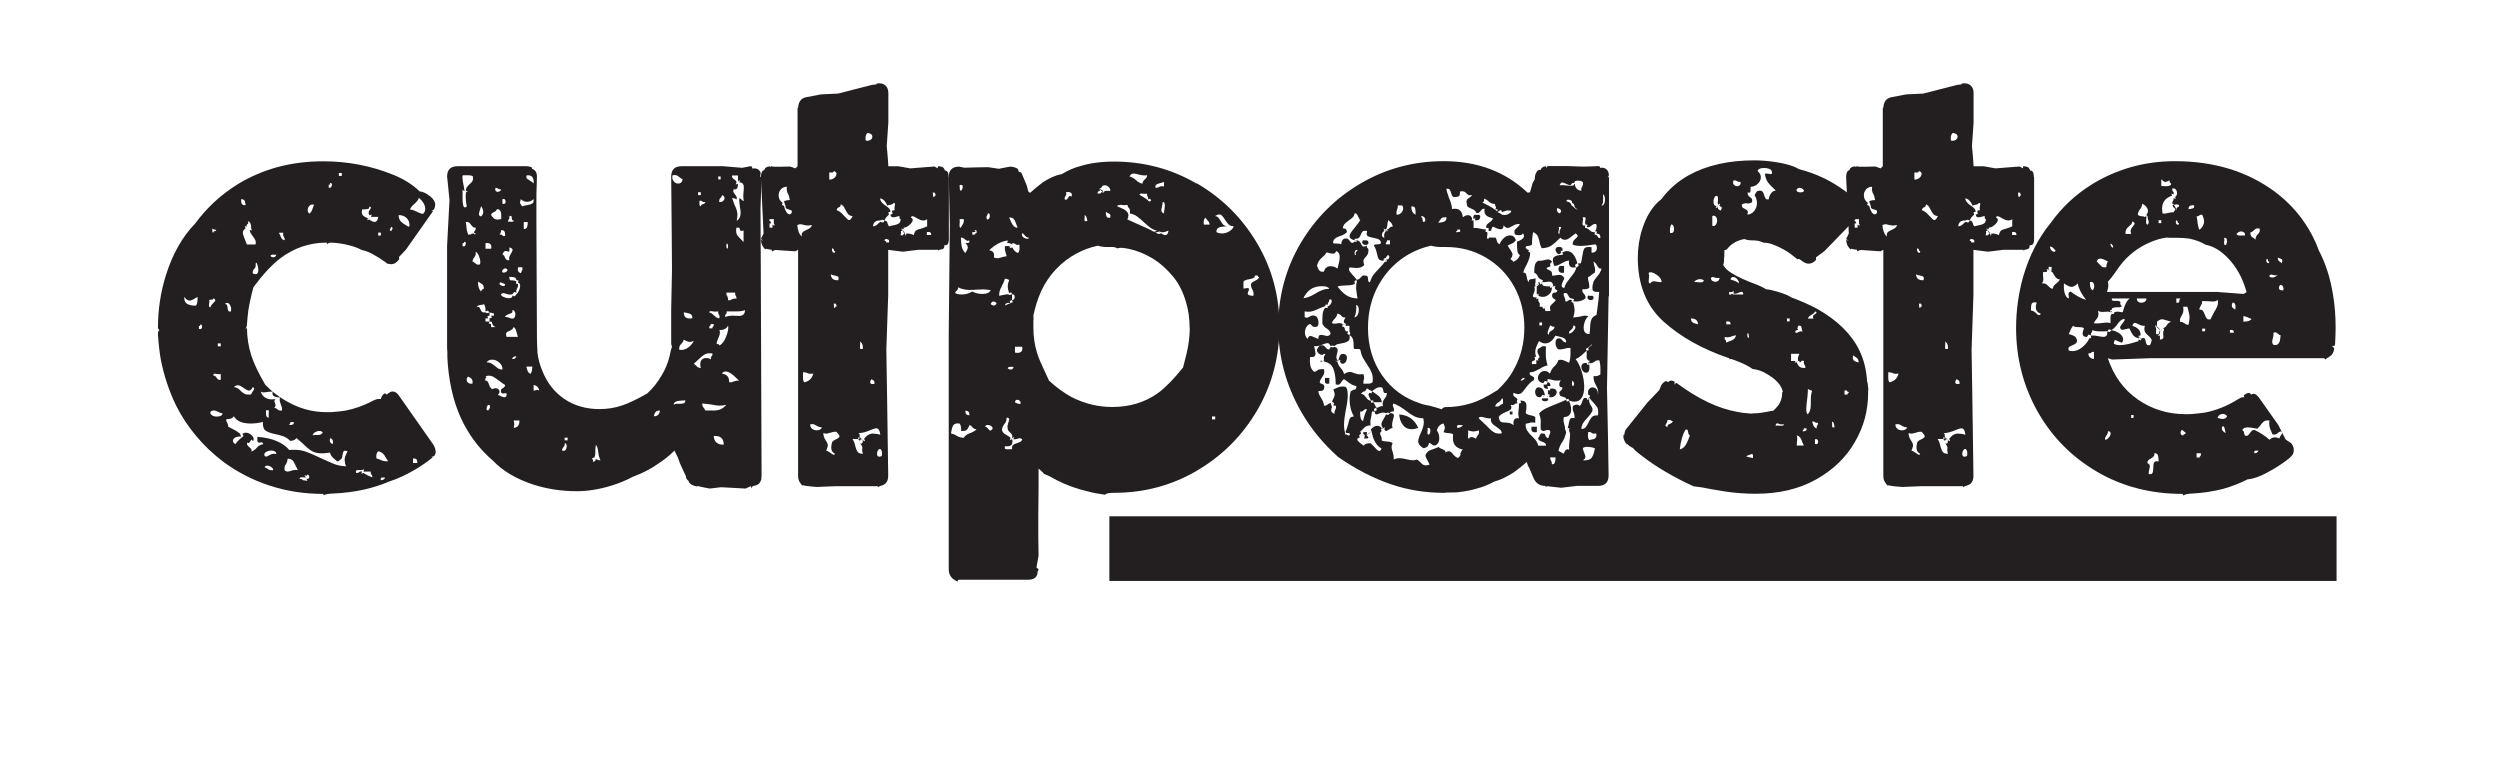
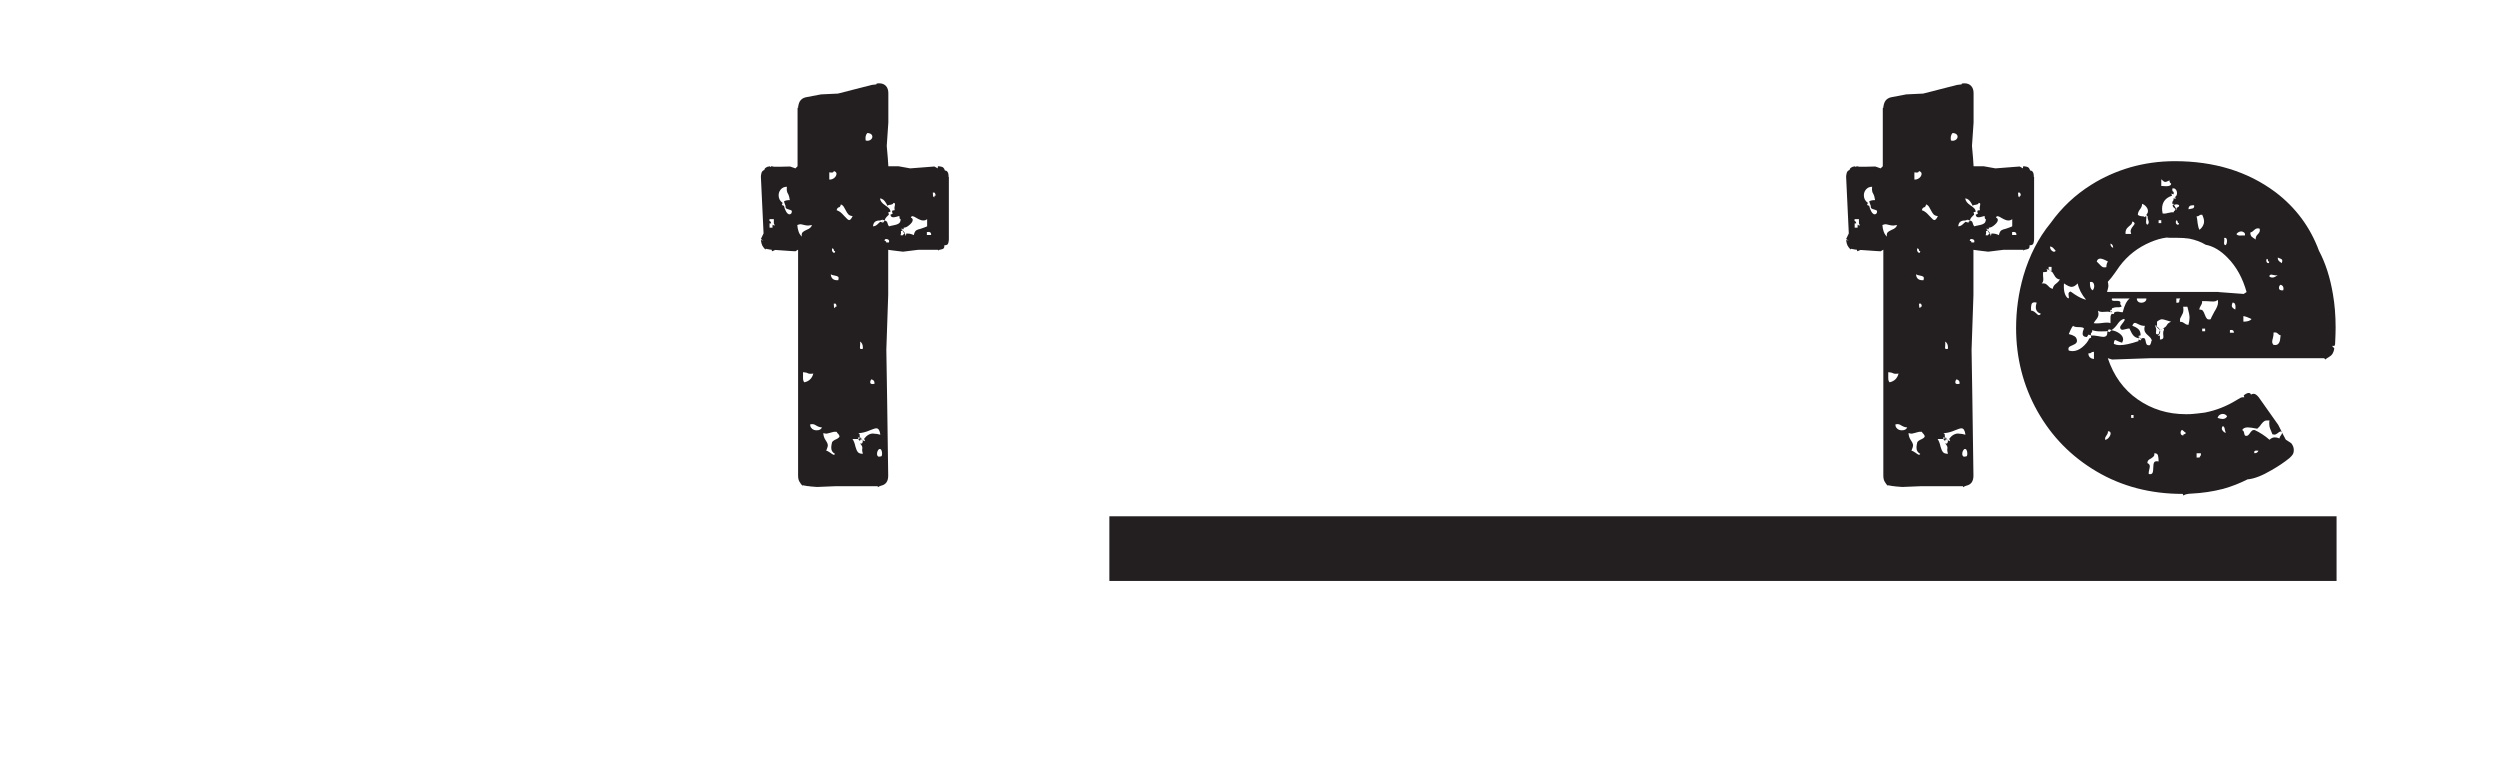
<svg xmlns="http://www.w3.org/2000/svg" id="Layer_1" data-name="Layer 1" viewBox="0 0 187.54 57.19">
  <g>
-     <path d="M32.69,33.86c0,.11-.03.2-.08.3-.04.07-.13.1-.26.1.04.01.07.02.08.03.01,0,.02.02.02.03-.42.34-.87.65-1.35.93-.65.38-1.28.67-1.9.87-.57.24-1.18.44-1.82.59-.73.17-1.56.28-2.5.32-.03,0-.11,0-.24.02-.13.01-.25.05-.36.1-.01-.07-.03-.1-.06-.1-1.41,0-2.75-.21-4.02-.63-1.27-.42-2.42-1.02-3.45-1.78-.75-.57-1.43-1.21-2.04-1.94-.61-.73-1.11-1.49-1.51-2.3-.53-1.1-.9-2.23-1.13-3.39-.09-.5-.17-1.14-.22-1.9,0-.08,0-.15.02-.22.01-.07.05-.11.1-.12-.08-.08-.12-.13-.12-.16,0-1.39.2-2.7.59-3.94.49-1.58,1.22-2.89,2.2-3.9.85-1.16,1.89-2.13,3.13-2.91,1.9-1.18,4.06-1.76,6.48-1.76,1.84,0,3.59.34,5.25,1.01.83.34,1.49.76,1.98,1.25.21.01.44.11.67.28l.16.12c.22.19.34.38.34.59,0,.08-.02.17-.06.28-.03.09-.11.16-.24.2.04,0,.07,0,.09,0,.02,0,.03.02.03.03l-2.02,2.87-.52.55.02.16c-.17.25-.38.38-.61.38l-.28-.04-.18-.14-.04-.02c-.22-.17-.48-.33-.75-.48-.33-.2-.64-.32-.93-.38-.32-.16-.64-.28-.97-.36-.4-.11-.84-.17-1.33-.2-.15,0-.25.04-.32.12-.01-.08-.03-.12-.04-.12-1.28,0-2.44.4-3.49,1.19-.63.49-1.3,1.21-2,2.16-.19.71-.31,1.29-.38,1.74-.05.45-.09.79-.1,1.03,0,.11-.04.24-.12.4.08-.09.12-.13.12-.12,0,.7.11,1.39.32,2.06.19.59.54,1.33,1.05,2.2.24.24.42.41.55.52h-.12c-.09,0-.22.01-.38.04l-.18.02c-.05,0-.12-.02-.2-.06.05.19.15.33.3.43s.31.15.5.15c.15,0,.25-.01.32-.04-.07.05-.1.11-.1.18,0,.03.01.07.04.14.03.07.04.12.04.16,0,.07-.03.13-.1.18.11.03.19.07.26.14.07.07.17.09.3.08.05-.05.04-.19-.04-.4-.01-.03-.04-.1-.08-.23-.04-.12-.04-.24,0-.35-.21-.01-.36-.05-.46-.1-.09-.05-.13-.16-.1-.34.36.29.71.53,1.07.73.94.54,1.93.81,2.99.81.24,0,.42,0,.55-.02.22-.01.52-.05.87-.1.65-.13,1.25-.34,1.8-.61.17-.09.32-.16.44-.21.12-.05.25-.06.4-.05.03-.13.09-.25.2-.36.01,0,.03-.01.06-.04.01-.01.03-.02.06-.02s.07.03.12.1c.03-.04.09-.09.2-.16.07-.05.15-.08.26-.08.17,0,.33.11.48.34l2.52,3.59c.13.19.2.37.2.55ZM14.8,22.69c.01-.11.02-.19.02-.27v-.15c-.11.07-.21.13-.32.19-.11.06-.2.09-.28.09-.13,0-.26-.09-.4-.28-.01.25.06.42.21.52.15.09.37.14.66.14.05-.05.09-.13.1-.24ZM15.02,24.69c.09,0,.14-.07.14-.2,0-.11-.05-.15-.14-.14,0,.09-.03.13-.1.1v.22s.06.02.1.02ZM15.71,22.59c0,.05,0,.11-.02.17-.01.06-.02.11-.02.15,0,.09.04.14.12.14.03-.11.09-.21.2-.31.11-.1.16-.17.16-.21,0-.05-.05-.11-.14-.16,0,.05-.03.09-.08.1-.05.01-.1.02-.15.02h-.09l.02.1ZM15.9,31.15c.1.07.22.1.37.1.12,0,.22-.02.3-.06s.12-.1.12-.18c-.09-.01-.21-.05-.34-.12-.13-.07-.23-.1-.3-.1-.09,0-.18.03-.26.1-.03.11,0,.19.11.26ZM15.91,17.14c.03.08.03.15.02.2-.01.05.01.09.08.12,0-.08.03-.12.1-.12.05,0,.09-.03.12-.1-.12,0-.22-.03-.32-.1ZM16.42,28.07c-.07,0-.12,0-.17-.02-.05-.01-.09-.02-.13-.02-.08,0-.12.05-.12.14.09,0,.16.04.21.11s.09.13.13.17.11.05.22.04v-.44s-.07.02-.14.02ZM16.34,25.76v.22h.22v-.22h-.22ZM17.06,23.01c.01.13.03.22.06.29.03.07.09.09.2.06.04-.15.03-.29-.04-.43-.07-.14-.15-.21-.24-.21-.07,0-.12.03-.16.08.11.01.17.08.18.21ZM25.85,34.55c0-.15.03-.29.1-.44.07-.15.11-.23.12-.26-.11-.03-.17-.04-.18-.04-.09,0-.15.06-.17.19-.02.13-.04.23-.06.32-.02.09-.07.14-.15.17l-.08.08s-.07.04-.14.04l-.32-.28c-.11-.11-.18-.23-.22-.38-.24.04-.44.06-.59.06-.32,0-.57-.06-.76-.17-.19-.11-.42-.3-.68-.56l-.48-.42c-.07.12-.22.19-.46.22-.16-.16-.32-.27-.5-.34-.17-.07-.39-.12-.65-.18-.33-.07-.57-.15-.71-.26-.15-.11-.21-.32-.2-.65-.28.08-.59.12-.93.12-.62,0-1.04-.18-1.25-.55-.11.17-.29.24-.55.22l-.02.08c0,.05.03.12.08.21s.07.18.06.27c.09.05.19.11.3.16.11.05.2.11.3.16.16.11.24.17.26.18.05.05.07.09.06.1l.06.16c-.17-.03-.32,0-.44.06-.12.07-.18.15-.18.24s.06.18.18.26c.11-.15.2-.26.3-.34.09-.08.15-.13.18-.16.04-.04.09-.07.14-.1l-.08-.18c.07-.05.15-.08.26-.08.13,0,.26.05.39.16.13.11.19.21.19.32,0,.07-.02.12-.06.16-.04-.08-.07-.12-.08-.12-.03,0-.06.03-.1.1-.04.07-.08.11-.11.14-.03.03-.08.02-.15-.02-.01.12.02.21.1.28.08.07.14.12.19.17.05.05.06.12.05.23.17-.08.31-.19.42-.32.09-.12.24-.2.46-.24-.03-.07-.05-.11-.08-.13-.03-.02-.07-.02-.12,0l-.12.02s-.08-.03-.12-.1v-.34c1.1.08,1.9.41,2.4.99.08-.01.2-.02.36-.02.33,0,.63.05.9.15.27.1.62.25,1.04.45.45.21.81.37,1.07.47.26.1.56.16.89.17-.07-.12-.1-.25-.1-.4ZM18.68,29.3c-.08,0-.21-.06-.38-.18-.2-.15-.35-.22-.46-.22s-.2.05-.3.14c.2.01.38.11.53.3.11.09.19.16.27.2s.17.06.29.06c.09,0,.16,0,.22-.02,0-.04.03-.11.1-.2.07-.09.11-.17.12-.22.01-.05-.03-.09-.12-.12-.07.17-.16.26-.28.26ZM18.09,15.04c0,.28.11.39.34.34-.01-.04-.03-.1-.04-.19s-.04-.15-.09-.19-.12-.06-.21-.06v.1ZM18.52,17.02l-.16-.06.06.18c-.13.08-.2.19-.2.32,0,.09.04.23.12.42s.14.34.18.46h.65c.03-.13.02-.24-.02-.33-.04-.09-.11-.19-.2-.31-.05-.07-.1-.14-.14-.21-.04-.07-.07-.15-.08-.25l.16.06-.04-.16c0-.32-.08-.5-.24-.55.03.12.01.19-.04.22-.07.04-.09.11-.06.22ZM18.64,17.16l-.02-.02.02.02ZM19.16,20.57c.15,0,.22-.11.22-.32,0-.12-.02-.24-.06-.36-.04-.12-.07-.18-.1-.18-.04,0-.05.09-.04.26-.01.08-.06.16-.14.24-.07.07-.09.17-.08.3.08.04.15.06.2.06ZM20.63,33.87c-.07-.05-.16-.07-.27-.07-.16,0-.29.04-.41.11-.11.07-.15.16-.11.27.04.05.08.08.13.07.05,0,.13-.04.25-.11.12-.07.23-.1.34-.1.07,0,.12,0,.16.02.01-.08-.02-.14-.09-.19ZM20.36,35.04c-.1-.07-.2-.11-.31-.11s-.17.04-.2.12c.13.05.22.11.28.16.05.05.17.07.36.06.01-.08-.03-.15-.13-.23ZM19.95,30.99c0,.23.07.34.22.34-.01-.04-.02-.09-.02-.16l.02-.3c0-.11-.07-.13-.22-.08v.2ZM20.29,19.2c.05.07.13.1.22.1.11,0,.18-.07.22-.2-.07.01-.12.02-.17.01-.05,0-.08-.01-.11-.01-.08,0-.13.03-.16.1ZM20.92,17.46c.07.12.12.23.16.34.04.12.13.19.28.22v-.06c0-.05-.03-.12-.08-.21s-.06-.18-.02-.29h-.34ZM21.61,35.37c.05,0,.14-.02.25-.06.11-.04.21-.06.31-.06.08,0,.14,0,.18.02-.13-.24-.22-.42-.28-.55-.08-.2-.24-.3-.48-.32-.03.19-.07.32-.14.42-.09.11-.13.26-.1.46.08.07.17.1.26.1ZM21.69,31.88h.08c.21,0,.3-.07.26-.22h-.24c0,.05-.01.09-.04.12l-.06.1ZM23.06,35.92c.09,0,.14-.04.14-.12s-.03-.14-.08-.18-.09-.01-.12.08l-.16-.06.06.18-.28-.02c-.08,0-.13.04-.16.12.11,0,.18.02.22.06.05.05.13.07.22.06l.16.04-.06-.16h.06ZM22.96,35.9l-.12-.26c.07.08.11.16.12.24v.02ZM22.96,35.9l.1.18c-.05-.08-.09-.14-.1-.18ZM23.22,15.43c-.09.09-.14.21-.14.34,0,.12.05.2.14.26.11-.11.17-.2.2-.3.05-.16.1-.28.14-.36-.13-.05-.24-.03-.34.06ZM23.95,32.33c-.11,0-.21.03-.31.09s-.16.14-.19.23c.07-.01.15-.02.24-.02h.18c.17,0,.28-.07.34-.2-.07-.07-.15-.1-.26-.1ZM24.64,14.07l.08.02c.05,0,.1-.02.13-.07.03-.05.05-.1.05-.17,0-.09-.05-.13-.14-.12-.01.01-.02.03,0,.05,0,.02,0,.04,0,.05-.03.03-.06.03-.1.02v.22ZM24.74,33.01c0,.16.07.26.22.3.01-.04.02-.09.02-.14,0-.17-.07-.27-.22-.3l-.02.14ZM25.42,12.98v.22h.22v-.22h-.22ZM27.93,35.82c0-.11-.02-.18-.06-.22-.05-.05-.07-.12-.06-.22h-.55l.06-.18-.02.04.02-.04-.16.06h-.28c-.08,0-.13.01-.16.04s-.03.09,0,.18h.06c.07,0,.12-.02.16-.06.05-.05.13-.07.22-.04l-.06.16.16-.06s.15.1.32.18l.36.16ZM27.14,15.89c0,.13.04.23.12.3.08.07.19.13.34.18l-.06.16.16-.06c.17.12.3.18.38.18.16,0,.26-.13.3-.38h-.55l.06-.18-.18.06c-.04-.08-.06-.14-.06-.18,0-.08.03-.15.08-.22.05-.07.09-.12.1-.16.01-.04-.03-.07-.12-.1,0,.11-.04.17-.13.19-.09.02-.22.03-.41.03-.01.04-.02.1-.02.18ZM27.7,16.31c-.04.08-.09.15-.16.22l.16-.22ZM29.12,34.61l-.3-.48c-.11-.15-.26-.24-.46-.28-.12.15-.16.32-.12.53.05.03.12.05.19.07.07.02.14.05.21.09.12.05.28.07.48.06ZM28.57,17.67v-.22h-.2v.22h.2ZM28.9,35.82c-.05.01-.1.02-.14,0-.04,0-.08,0-.12,0-.07.01-.09.08-.08.2.18,0,.3-.07.34-.22ZM29.34,17.34s.03-.06.05-.09c.02-.03.04-.06.05-.09.04-.05,0-.1-.1-.14-.03.08-.05.14-.08.18-.04.05-.01.1.08.14ZM30.71,16.82c0-.18-.08-.35-.24-.49-.16-.14-.35-.2-.57-.19.01.21.07.37.17.47s.21.19.34.26c.13.07.21.12.27.15.03-.04.04-.11.04-.2ZM31.08,15.3c-.19.16-.29.3-.32.42.12,0,.28.05.5.16.21.11.37.16.48.16.11-.11.16-.23.16-.38s-.05-.29-.14-.44-.21-.27-.34-.38c-.04.15-.15.3-.34.46ZM31.3,34.63c0-.17-.11-.25-.32-.24v.34h.32v-.1Z" style="fill: #231f20; stroke-width: 0px;" />
-     <path d="M57.13,13.28l-.08,2.4.02,4,.06,15.99-.02.26c0,.05-.02.11-.06.18-.08.19-.25.3-.52.34-.03,0-.05.01-.08.04-.03.03-.06.08-.1.16v-.12s0-.05-.02-.06l-.4.18-1.84-.1-.85.1-.52-.1-.34-.08c-.05,0-.09,0-.12.02-.13-.04-.2-.06-.22-.06-.13-.05-.22-.11-.28-.16-.08-.08-.11-.13-.08-.16-.08-.07-.13-.12-.16-.16l-.04-.06.1.1-.1-.12-.02-.02v-.12l-.18-.38-.28-.61-.14-.4-.16-.32-.1-.22c-.37.37-.78.7-1.23.99-.57.4-1.2.72-1.88.97-.49.26-1.03.49-1.62.67-.91.28-1.78.42-2.6.42-1.15,0-2.24-.17-3.27-.5-1.28-.42-2.29-1.02-3.03-1.8-.87-.74-1.59-1.64-2.16-2.71-.66-1.25-1.06-2.73-1.21-4.42-.04-.42-.05-.77-.04-1.03l-.02-.24v-7.73l.18-3.41-.14-1.39-.04-.36c0-.53.26-.79.79-.79h5.15c.08,0,.17.01.28.04.13.03.18.07.14.14.11.04.19.1.26.18.08.09.12.24.12.44l-.04,1.31v2.16l.04,8.66c0,.15.01.5.04,1.05.05.48.18.94.38,1.41.36.89.91,1.58,1.65,2.08.75.5,1.62.75,2.62.75.59,0,1.17-.09,1.72-.28.45-.15,1.07-.44,1.86-.89.42-.38.79-.84,1.09-1.37.26-.42.46-.9.59-1.43.01-.08.04-.19.07-.33.03-.14.07-.26.11-.37-.04-.11-.06-.2-.06-.28v-2.54l.06-2.93-.02-2.81-.04-4.2c0-.53.26-.79.79-.79h3.09l1.45.12.5-.1.12-.02s.07,0,.09.03c.02.02.04.07.05.15.04-.01.09-.02.16-.02.18,0,.33.09.44.26l.02.12c0,.05-.02.15-.06.3.07-.08.1-.1.1-.06v.02ZM34.7,14.42v.43c0,.22.01.39.04.52s.07.19.14.19c.04,0,.09-.03.14-.08-.03-.08-.05-.22-.07-.44-.02-.21-.02-.42,0-.61l.14-.06-.14-.06c0-.11.02-.19.06-.25s.11-.14.2-.23c.11-.08.18-.16.23-.25s.06-.2.03-.35c-.05-.05-.17-.08-.34-.08h-.42s-.02.1-.02.18c0,.13.03.32.08.55.01.07.03.13.04.2s.02.14.02.22l.14.04h-.08c-.08-.03-.15-.05-.22-.08l.04.16ZM34.78,18.49c.05,0,.09-.02.12-.07.03-.05.04-.1.04-.15,0-.11-.04-.15-.12-.12,0,.07-.04.1-.12.1v.2l.08.04ZM35,17.14c0,.08.04.23.12.46h.08c.05,0,.11-.01.16-.04.04-.04.11-.05.2-.04,0,.03.02.05.05.06.03.01.06,0,.07-.06-.08-.03-.12-.05-.12-.08,0-.04.01-.07.04-.1l.08-.12s.01-.09,0-.14c-.09,0-.16-.02-.21-.06s-.1-.1-.15-.18c-.11-.16-.23-.22-.38-.18.04.21.06.37.06.48ZM35.02,14.36l-.06-.02s.05,0,.06.02ZM35.45,28.67c0-.12-.03-.2-.08-.26-.05-.05-.14-.11-.26-.16-.07.07-.1.15-.1.24s.04.17.12.23c.08.06.18.08.32.05v-.1ZM36.03,19.65c0-.15-.04-.3-.11-.47-.07-.17-.16-.26-.25-.29.03.09.03.17.01.23-.02.06-.06.13-.13.22-.07.09-.1.18-.1.29.07.01.13.05.18.1s.1.09.15.11c.05.02.12.02.21,0,.03-.03.04-.09.04-.18ZM36.44,23.44l.08.06.2-.06v.24l-.16.04.06.16h-.2v.24h.3l-.06.14.18.06v.22h.34c-.15-.07-.23-.16-.26-.28-.01-.03-.02-.07-.02-.12l-.18-.02v-.24l.18-.04-.06-.16h.22v-.06c0-.07-.02-.11-.05-.12-.03-.01-.08-.02-.14-.03-.06,0-.11-.02-.15-.03l-.12-.14-.18.06v-.22s-.03-.1-.04-.17-.04-.12-.08-.15c-.09.04-.19.06-.3.06-.12.03-.2.07-.24.14.09-.01.16,0,.19.03.03.03.07.11.12.22.05.11.12.17.23.17.04-.01.09-.01.14,0ZM36.14,21.3l-.28-.18c-.01.32.06.57.22.75.04-.11.11-.18.22-.22,0-.16-.05-.28-.16-.36ZM35.99,15.79c-.04.12-.06.21-.06.26,0,.11.05.17.16.18.11-.09.16-.2.16-.34s-.05-.27-.16-.42c-.03.09-.06.2-.1.32ZM37.57,29.72c.11.05.2.08.28.08.11,0,.16-.09.16-.28-.08-.03-.17-.03-.26,0-.08,0-.13-.03-.16-.1l-.02-.12c0-.07.05-.13.16-.19.11-.06.16-.14.16-.23-.07-.04-.23-.15-.48-.34-.17-.13-.31-.22-.41-.28-.1-.05-.21-.08-.33-.08-.08,0-.17.02-.26.06.09.03.11.06.04.1-.05.05-.07.12-.04.2.09.03.16.06.19.11.03.05.06.12.09.21.05.16.13.27.24.34.07-.05.15-.08.24-.08s.17.03.22.08.08.11.08.18c0,.08-.04.16-.12.24.04.01.11.05.22.1ZM36.42,18.66h.42l.02-.12c0-.24-.15-.34-.44-.3v.42ZM37.46,27.2c-.17-.15-.35-.22-.54-.22-.19,0-.32.07-.42.2.2-.01.4.07.61.26.11.09.2.16.28.21.08.05.18.07.3.07.01-.2-.06-.37-.23-.52ZM36.76,30.49c0-.08-.05-.12-.14-.12-.08.08-.12.18-.12.3,0,.08.04.12.12.12.09-.09.14-.19.14-.3ZM36.52,23.48l.08-.18-.04.1s-.01.05-.04.08ZM36.68,23.76l.22.08-.18-.06-.04-.02ZM37.05,15.91c-.14.07-.21.14-.21.22.07.11.14.19.21.25s.17.09.29.09c.04,0,.12-.01.26-.04,0-.05,0-.15,0-.3,0-.15-.03-.25-.08-.33-.05-.07-.13-.11-.25-.11,0,.08-.07.15-.21.22ZM37.15,14.19c0,.13.07.2.2.2.05,0,.1-.02.15-.05.05-.03.08-.08.09-.15-.12.03-.19.01-.22-.04-.05-.04-.12-.06-.2-.06l-.02.1ZM37.89,17.57c0-.22-.1-.32-.3-.3,0,.13-.04.24-.12.32.11,0,.18.02.22.06.04.07.11.08.2.04v-.12ZM37.77,21.46c.08,0,.12-.05.12-.14-.13-.07-.23-.11-.31-.13-.07-.02-.11.02-.11.13.09.09.19.14.3.14ZM38.93,21.8c.06-.13.09-.24.09-.35,0-.15-.05-.22-.16-.24l.04-.16-.16-.04c-.01-.11-.06-.17-.14-.2-.08-.03-.21-.04-.4-.04.01.11.03.18.04.21.01.03.04.05.08.05h.12c.11,0,.2.03.3.08l-.04.16.16.04v.1c0,.07-.03.15-.08.25-.05.1-.07.19-.04.29l-.18-.04-.12.16c-.13.04-.27.04-.41-.01-.14-.05-.23-.07-.27-.07-.07,0-.13.03-.18.08,0,.08.07.15.2.21.13.06.26.09.4.09.19,0,.27-.07.26-.2l.18.06.12-.16c.07-.05.13-.14.19-.27ZM37.67,20.35c0,.07.03.1.1.1.09,0,.18-.03.25-.1.07-.07.07-.12-.01-.18-.03-.03-.06-.04-.1-.04s-.08.02-.13.05c-.05.03-.08.06-.09.09l-.02.08ZM37.69,15.28s.06.02.1.02c.09,0,.14-.06.14-.18,0-.07-.02-.12-.06-.16s-.1-.05-.18-.02v.34ZM38.15,18.88s-.06,0-.1-.03c-.04-.02-.07-.03-.1-.03-.11,0-.19.09-.26.26.08.04.14.1.17.19.03.09.07.15.12.2s.12.06.23.05c-.03-.09-.03-.17,0-.25.03-.07.07-.17.14-.28.07-.11.1-.19.1-.25,0-.08-.08-.14-.24-.18.01.21,0,.32-.06.32ZM38.39,23.47s-.13.07-.26.11-.21.11-.25.2h.08c.07,0,.16.02.27.07.11.05.21.06.31.03.08-.07.12-.17.12-.3,0-.08-.02-.15-.06-.22-.04-.07-.09-.1-.16-.1.01.11,0,.18-.05.21ZM38.31,24.78c-.11.05-.2.09-.26.12-.06.03-.09.1-.09.19l.04.18h.85l-.12-.42c-.04-.16-.11-.26-.2-.32-.04.12-.12.2-.23.25ZM38.11,16.66c.07-.04.15-.05.26-.02.11,0,.16-.03.18-.1h-.04c-.07,0-.1-.04-.11-.12,0-.08-.02-.14-.03-.19-.01-.05-.07-.05-.16,0,.01.12,0,.19-.04.22-.04.04-.06.11-.06.22ZM38.42,26.91s.02.02.06.02c.09,0,.16-.03.2-.1l.06-.06s-.05-.04-.08-.04c-.04,0-.09.02-.14.05-.05.03-.08.06-.08.09l-.02.04ZM38.96,31.54h-.42l.04.28-.04.28c.3-.04.44-.22.42-.55ZM38.6,22.07l.02.16s-.02-.09-.02-.16ZM39.18,20.05h-.32l-.02.14c0,.16.08.26.24.3.03-.08.05-.15.08-.2.04-.04.05-.12.02-.24ZM39.59,15.38c.16-.03.27-.07.35-.12s.1-.16.09-.32c-.15.13-.3.2-.48.2-.19,0-.34-.07-.48-.2-.05.17-.07.27-.06.3l.16.24c.09-.04.23-.07.42-.1ZM39.31,17.18c.12,0,.19-.05.23-.14.03-.09.05-.22.05-.38h-.3v.51h.02ZM39.53,13.4s.12.1.24.16c.12.06.2.13.26.21.04-.46-.14-.67-.54-.61-.01.12,0,.2.04.25ZM39.93,27.5h-.44c.03.15.06.26.1.35.04.09.11.15.22.19.08-.12.12-.3.12-.54ZM40.23,29.26c.07-.03.14-.01.22.04-.04-.24-.18-.38-.42-.42v.42c.07,0,.13-.01.2-.04ZM42.27,33.82c.08,0,.14-.03.18-.1s.06-.15.06-.24c0-.15-.05-.22-.14-.24,0,.15-.03.24-.1.3-.05.05-.09.13-.12.24.05.03.09.04.12.04ZM42.58,33.03v-.2h-.22v.2h.22ZM45.04,34.51c-.08-.15-.13-.34-.16-.59-.03-.28-.09-.46-.18-.55-.04.24-.05.41-.04.52v.1c0,.09-.02.2-.06.32l-.18.06.06.16v.12l.16-.06.06-.16c.11.07.22.1.34.1ZM49.5,30.79c-.28.01-.42.16-.44.44.28-.01.42-.16.44-.44ZM50.53,13.59c.09.12.2.18.34.18.19,0,.3-.11.34-.32-.13-.07-.24-.14-.32-.22-.09-.09-.24-.12-.44-.08-.04.17-.01.32.08.44ZM51.32,30.24c.07-.03.09-.1.08-.21-.09.01-.21.02-.36.03-.15,0-.26.03-.35.07-.09.04-.14.12-.15.24.05-.05.13-.08.22-.08h.28c.12,0,.21-.02.28-.05ZM51.12,26.25c.18,0,.36-.07.53-.2.17-.13.3-.29.4-.48-.11.05-.21.08-.3.08-.08,0-.17-.02-.26-.07-.09-.05-.16-.08-.2-.09-.03.09-.05.15-.08.18l-.12.14c-.11.11-.15.24-.14.42.04.01.09.02.16.02ZM51.72,23.89c.09,0,.17,0,.22-.02,0-.16-.05-.26-.14-.31s-.26-.09-.5-.13c-.01.3.13.46.42.46ZM51.5,35.88s-.01-.02,0-.02v.02ZM52.53,27.34c0-.16.04-.28.12-.36s.18-.12.3-.12c.16,0,.28.03.38.1-.01-.11,0-.18.04-.22.05-.04.08-.11.08-.22-.05-.01-.13-.02-.22-.02-.16,0-.3.04-.43.13-.13.09-.26.19-.4.33-.14.13-.25.24-.35.32l.22.2c.05.07.15.11.3.14-.03-.13-.04-.22-.04-.28ZM52.37,14.42v.22h.2v-.22h-.2ZM52.47,15.06v.26c0,.08.03.13.1.16,0-.08.06-.14.17-.17.11-.03.17-.08.17-.15-.09.01-.17,0-.22-.04-.04-.05-.11-.07-.22-.06ZM53.43,30.8c.23,0,.43-.02.58-.08.16-.06.32-.18.48-.35-.2.04-.38.06-.54.06-.12,0-.31-.03-.57-.08-.08-.01-.17-.03-.29-.04s-.25-.03-.41-.04v.06c0,.09.03.17.08.22.08.08.12.16.14.24.12,0,.29,0,.52,0ZM53.34,23.34c-.09,0-.14.03-.14.1.11.01.22.09.36.22.15.15.28.22.4.22.01-.04.02-.09.02-.14s-.02-.1-.06-.14l-.04-.1s-.01-.09,0-.14l-.2.02-.22-.02s-.07-.02-.12-.02ZM53.2,24.63h.24c0-.08.02-.13.06-.14.04-.03.05-.09.04-.18h-.22c0,.07-.02.11-.06.14-.04.01-.06.07-.06.18ZM54.29,33.36c0-.48-.25-.69-.75-.65.03.44.28.65.75.65ZM54,24.96c0,.12-.04.26-.12.42-.08.16-.12.3-.12.42.03.01.07.02.12.02s.08.03.08.1c.2-.09.37-.31.51-.66s.19-.63.15-.84c-.11.23-.32.34-.65.34.03.11.04.18.04.22ZM53.88,13.24v.22h.18v-.22h-.18ZM54.03,14.86c-.05.05-.08.15-.08.3h.06c.09,0,.17-.03.24-.09.07-.06.1-.13.1-.21,0-.11-.06-.18-.18-.22-.03.11-.07.18-.14.22ZM55.44,28.55l-.26-.24c-.11-.12-.23-.22-.37-.31s-.26-.13-.37-.13c-.13,0-.23.05-.28.16.19.03.32.09.41.19s.13.25.13.45c.08.01.15.01.2,0l.16-.06c.13-.05.26-.07.38-.06ZM54.95,23.68l.48.02c.13,0,.24-.03.32-.09s.13-.17.14-.35c-.15.07-.36.1-.63.1h-.75c.01.09,0,.16-.04.2-.07.04-.09.11-.06.22.17-.07.36-.1.55-.1ZM54.49,22.11l.06.1c.05.08.07.18.06.3.03.01.06.02.1.02s.11-.03.21-.08c.1-.05.21-.07.33-.04,0-.11-.02-.18-.06-.22-.04-.07-.05-.15-.04-.24h-.65c-.01.07-.01.12,0,.16ZM54.49,18.43c0,.07,0,.12.02.16.01.05.03.07.05.06.02-.01.04-.04.05-.08v-.08c0-.07,0-.12-.02-.16-.04-.09-.07-.09-.1.02v.08ZM54.91,13.22c0,.09.06.17.17.24.11.07.17.14.17.22l-.06.16.16-.06v.12c0,.24-.11.34-.32.3-.03.09-.03.17,0,.22.02.05.07.13.15.22.08.09.11.2.08.32-.11-.07-.22-.1-.34-.1.05.16.1.28.13.37.03.09.06.16.09.21.12.26.18.49.18.67,0,.12-.02.27-.06.46.2-.13.3-.33.3-.59,0-.15-.02-.3-.06-.46,0-.05,0-.15-.03-.29-.02-.14-.02-.26-.01-.37.08.04.14.08.18.12.01.04.07.07.16.1-.03-.13-.04-.24-.04-.32,0-.13,0-.25.02-.37.01-.11.02-.22.02-.33,0-.25-.11-.38-.34-.38l.06-.16-.16.06v-.42h-.44v.06ZM55.6,17.32c-.05,0-.08-.03-.09-.09s-.02-.1-.05-.13c-.03-.03-.1-.03-.22-.02l-.02.2c0,.2.05.35.16.46l.4.42v-.87l-.18.04ZM55.34,13.67l.16-.16c-.05.08-.11.13-.16.16Z" style="fill: #231f20; stroke-width: 0px;" />
    <path d="M71.18,13.28v4.66c0,.08-.01.17-.04.28-.01.05-.04.1-.08.13-.04.03-.11.05-.22.05v.08c0,.07-.02.12-.06.16-.04.04-.14.07-.3.1-.04,0-.07.03-.08.08l-.02-.08h-1.51l-1.13.14-.67-.08-.44-.06v3.39l-.14,4.1.06,3.78.08,5.67c0,.42-.17.67-.52.75-.11.03-.19.07-.26.12,0-.05,0-.08-.02-.08h-3.09l-1.45.06-.5-.04-.12-.02c-.08,0-.17-.01-.28-.04-.03,0-.06,0-.11-.02-.05-.01-.08,0-.09.02-.07-.07-.14-.17-.22-.3-.07-.12-.1-.27-.1-.46v-16.94l-.2.12-.36-.02-1.15-.08-.24.1-.04-.12c-.08,0-.17-.01-.28-.04-.01,0-.05,0-.1-.02s-.08,0-.08.06c-.12-.13-.2-.24-.24-.32s-.07-.2-.1-.38c0-.01,0-.02.02-.02.05,0,.11.02.18.06l-.2-.14.2-.42-.04-.85-.16-3.39c0-.08.01-.17.04-.28.03-.12.1-.2.22-.24.01-.08.05-.14.12-.18.08-.05.15-.08.22-.08.04-.03.09-.01.14.04l.04-.06h.02l.2.04h.36l.83-.02.4.14.16-.16v-4.32c0-.07.01-.09.04-.06,0-.07.01-.15.04-.26.08-.32.29-.5.63-.55l1.05-.2,1.27-.06,2.54-.65.34-.04.02-.06c.05-.01.12-.02.2-.02.21,0,.38.07.5.2.12.13.18.31.18.54v2.2l-.12,1.76.08.91.04.61h.75l.89.16,1.82-.14.24.14.02-.16c.08,0,.17.01.28.04.12.03.2.12.24.28.08,0,.14.03.18.08.07.07.1.2.1.4ZM58.13,16.92l-.08-.16v-.32h-.32c-.03.09-.01.15.04.16.03.01.05.04.06.08s.02.07.02.08h-.12v.32h.22v-.2l.18.04ZM57.91,16.84s.11.03.22.08l-.24-.08h.02ZM59.37,15.79s-.13-.07-.27-.1c-.14-.03-.19-.11-.17-.24l-.06-.16-.06-.18c.09-.07.24-.1.44-.1-.03-.2-.07-.36-.14-.48-.08-.11-.11-.28-.08-.52-.19,0-.33.06-.45.19-.11.13-.17.27-.17.45,0,.24.1.43.3.57l-.06.16.16.06c.03.15.08.29.16.43.08.14.17.21.26.21.04,0,.09-.03.14-.08.04-.11.04-.18,0-.22ZM58.76,15.36l-.1.04s.06-.04.1-.04ZM60.2,17.44c.06-.07.16-.13.31-.2.22-.08.36-.2.4-.36-.16.03-.25.04-.28.04-.11,0-.22-.02-.34-.05-.12-.03-.2-.05-.24-.05-.05,0-.13.02-.24.06.03.4.14.69.34.87-.03-.15,0-.25.05-.32ZM61.02,28.02c-.05.01-.13.02-.22.02s-.16-.01-.2-.04c-.05-.03-.12-.05-.2-.06s-.13-.02-.16-.02v.44c0,.15.03.25.1.32.36-.08.58-.3.67-.65ZM60.91,32.16c.1.08.21.12.35.12.21,0,.34-.07.4-.22-.13,0-.26-.04-.4-.12-.08-.05-.15-.09-.21-.11-.06-.02-.15-.02-.27,0-.01.13.03.24.13.32ZM62.73,32.95c.15-.07.23-.14.25-.22-.03-.09-.06-.15-.1-.18-.05-.04-.09-.09-.12-.16h-.08c-.09,0-.16,0-.2.02l-.22.06s-.07.01-.12.03c-.05.02-.11.03-.16.03-.04,0-.11-.01-.22-.04.01.2.07.38.18.54.11.16.16.28.16.38,0,.08-.04.21-.12.4.08.01.17.06.27.13s.18.13.24.16c.06.03.11.02.15-.05-.19-.11-.28-.25-.28-.44,0-.09,0-.17.02-.25.01-.07.03-.14.04-.19.05-.08.15-.15.31-.22ZM62.21,13.47c.13.01.25-.03.37-.12.11-.09.17-.2.17-.32,0-.09-.07-.16-.2-.2-.01.07-.05.1-.1.11s-.13,0-.24-.01v.54ZM62.88,21.02c.04-.13.04-.22-.01-.26-.05-.04-.13-.07-.26-.09s-.22-.05-.29-.09c.03.32.21.46.55.44ZM62.41,18.74c0,.09.04.16.11.21.07.05.12,0,.13-.11-.07,0-.1-.03-.1-.1,0-.05-.04-.09-.12-.12-.01.03-.02.07-.02.12ZM62.7,22.79s-.08-.04-.16,0c.01.04.02.11.02.2,0,.07.03.11.08.12,0-.08.04-.12.12-.12-.01-.09-.03-.16-.06-.19ZM63.17,16.03c.11.12.18.19.21.22.15.17.25.26.32.26.08,0,.17-.1.26-.3-.15-.01-.25-.06-.32-.13-.07-.07-.13-.18-.2-.31-.04-.08-.09-.16-.14-.25-.05-.09-.13-.15-.22-.19-.03.13-.07.21-.14.22-.09.01-.15.09-.18.22.16.05.29.14.41.26ZM65.52,32.53c.17,0,.34.03.52.08-.04-.32-.14-.48-.3-.48-.09,0-.24.05-.46.14-.34.15-.64.22-.89.22.07.03.1.07.1.12,0,.11,0,.18.02.22l-.16-.06.04.16h-.44c.09.13.17.32.22.57.05.19.11.32.18.41s.19.13.38.13c-.05-.16-.07-.3-.04-.42v-.04c0-.09-.06-.2-.18-.32l.08.02c.05,0,.09-.02.1-.05.01-.03.02-.07.03-.1,0-.03,0-.06,0-.09l.18.06-.08-.18c.19-.26.42-.4.69-.4ZM64.35,32.77l.16.1v.06c-.07-.04-.12-.09-.16-.16ZM64.39,32.93h.12l.08.04-.08.08c-.05.01-.09-.03-.12-.12ZM64.53,25.78l-.02.3c0,.11.07.13.22.08v-.08c0-.22-.07-.38-.22-.46.01.04.02.09.02.16ZM64.51,32.87v-.04s.07,0,.1.02c.01.01.02.03,0,.04,0,.01,0,.03,0,.04l-.02.02-.1-.08ZM64.63,32.99s-.04,0-.05-.02l.02-.02.2.1-.12-.04s-.03-.02-.05-.02ZM64.94,10.54l.12.02c.11,0,.19-.03.27-.09.07-.06.11-.13.11-.21s-.03-.15-.1-.2c-.07-.05-.16-.08-.28-.08-.12.13-.16.32-.12.55ZM65.6,28.73c0-.08-.02-.14-.05-.17-.03-.03-.09-.07-.17-.11-.07.07-.1.14-.1.22,0,.13.11.17.32.12v-.06ZM67.07,16.89c.17-.03.29-.08.37-.14s.12-.16.12-.31c-.05-.01-.08-.05-.08-.1s0-.1-.02-.14c-.04.01-.11.03-.21.06-.1.03-.18.04-.25.04-.12,0-.19-.07-.2-.2l.16-.06-.04-.16c0-.07.03-.1.08-.1s.09,0,.12-.02c-.01-.03-.02-.07-.02-.12,0-.07,0-.13.02-.18.01-.05.02-.1.02-.14,0-.07-.04-.1-.12-.1,0,.07-.07.11-.22.14l-.14.02s-.05.02-.08.06c-.01-.03-.05-.09-.11-.2s-.13-.19-.2-.25c-.07-.06-.16-.1-.25-.11.01.19.14.36.38.52.12.08.21.15.28.22s.11.15.12.26l-.16.04.04.18-.18.18c-.07.07-.11.15-.14.26l-.16-.06-.18.06c-.33-.01-.51.13-.53.44.13-.01.24-.06.32-.14l.22-.2.22.06.12-.16c.12.03.18.09.2.18.03.12.07.21.12.26.09-.03.22-.06.39-.09ZM66.07,34.24c.07,0,.1-.07.1-.22,0-.11-.02-.19-.06-.27-.04-.07-.1-.09-.18-.05-.09.09-.14.21-.14.36,0,.07.02.12.06.16s.1.05.18.02h.04ZM66.21,16.48l.04.22c-.03-.05-.04-.13-.04-.22ZM66.7,18.09c0-.05-.02-.09-.07-.12-.05-.03-.1-.04-.15-.04-.09,0-.13.05-.12.14.08,0,.12.04.12.12h.2s.02-.06.02-.1ZM68.73,17.28c.08-.05.19-.09.34-.12.21-.07.37-.13.48-.18v-.54c-.08.07-.18.1-.3.1-.13,0-.3-.07-.52-.2-.11-.07-.19-.11-.26-.12-.07-.01-.11.02-.14.1.09.04.14.1.14.18,0,.11-.08.23-.24.37s-.3.21-.44.21v.12l-.18-.06.06.18c-.08,0-.11.03-.08.1v.04c0,.07-.01.13-.04.18.12.03.19.02.2-.02s.05-.07.1-.08l-.24-.4c.05.05.1.11.13.16.03.05.07.1.11.14.01.01.02.04.02.08h.02l.02.08s.02.03.02.05,0,.04.02.05l.04-.18h.1c.15,0,.3.04.46.12.04-.19.1-.3.18-.36ZM69.85,17.59c0-.16-.11-.22-.32-.18v.22h.32v-.04ZM70.19,14.68c-.01-.09-.03-.16-.06-.2s-.08-.05-.16-.02c.01.04.02.11.02.2,0,.07.03.11.1.14,0-.11.03-.15.1-.12Z" style="fill: #231f20; stroke-width: 0px;" />
-     <path d="M89.78,13.75c1.9,1.11,3.41,2.61,4.53,4.51,1.12,1.9,1.67,3.97,1.67,6.23s-.55,4.36-1.66,6.27c-1.11,1.91-2.62,3.42-4.52,4.54-1.9,1.12-3.98,1.67-6.24,1.67-.12,0-.24,0-.36.02-.12.01-.22.05-.32.12-.5-.07-.89-.14-1.17-.22-.89-.2-1.7-.49-2.44-.87-.07-.04-.21-.12-.42-.23-.21-.11-.38-.19-.52-.23-.07-.09-.18-.2-.34-.34l-.08-.06v1.51l-.02,1.92v1.64l.02,1.47-.16.87.12.1.04.02c0,.07-.03.13-.08.2,0,.09,0,.16-.02.2-.08.26-.31.4-.69.4h-5.15s-.07,0-.09.02c-.02.01-.04.05-.05.12-.11-.05-.19-.1-.24-.14-.28-.17-.42-.44-.42-.79v-17.65l.08-8.16-.06-2.89-.02-.71c0-.53.26-.79.79-.79l.38.08.69-.02,1.09-.02.81.12.5-.1.34-.06c.15,0,.3.03.46.1.13.05.19.15.18.28.08,0,.15.03.22.1l.06.14.34.81.1.42.12.1.02.02c.26-.24.58-.5.95-.79.53-.34,1-.55,1.41-.61.49-.29.96-.5,1.41-.61.71-.22,1.55-.34,2.52-.34,2.25,0,4.32.55,6.22,1.66ZM72.8,32.49s.11-.05.22-.11c.11-.06.19-.12.24-.19h-.06c-.08,0-.16-.04-.24-.12l-.1-.12s-.09-.06-.14-.06c-.05.15-.11.25-.17.33-.06.07-.16.11-.29.11-.08,0-.14,0-.18-.02.01-.04.02-.09.02-.16,0-.16-.04-.28-.12-.38-.24-.03-.39.02-.47.13-.07.11-.13.32-.17.62.19.04.33.1.44.18.16.09.33.14.52.14.07-.15.23-.26.5-.36ZM73.69,22.05c.32,0,.53-.09.63-.28-.2-.04-.39-.06-.57-.06l-.52.02c-.11.01-.26.02-.48.02-.34,0-.64-.07-.89-.2v.08c0,.07-.03.13-.1.18s-.1.11-.1.18c.12.07.28.1.48.1.29,0,.55-.07.79-.22.24.12.49.18.75.18ZM72.22,14.01c0-.13-.08-.17-.24-.12.01.05.02.14.02.26v.04s.03.09.08.14c.09-.09.14-.2.14-.32ZM72,16.56l-.02.36c0,.11.03.16.1.16.04-.09.09-.19.16-.28.05-.08.07-.2.06-.36h-.32l.02.12ZM72.62,18.07c-.08,0-.16-.04-.25-.13-.09-.09-.18-.12-.29-.11.01.33.04.58.09.75.05.17.13.3.25.4.12-.19.18-.32.18-.42,0-.11-.06-.21-.18-.32.03,0,.08,0,.15-.01.07,0,.12-.02.14-.05.02-.03.02-.07,0-.14l-.1.02ZM72.42,30.87c0,.19.1.28.3.28v-.06c0-.18-.1-.28-.3-.28v.06ZM72.94,17.59s.06.02.1.02c.08,0,.13-.04.14-.12h.08v-.2l-.16-.04.08.16h-.24v.18ZM73.19,17.42l-.1-.16.1.14v.02ZM73.19,17.42l.04.04-.04-.04ZM74.46,32.14c0-.08-.04-.14-.12-.19-.08-.05-.17-.07-.26-.07s-.15.04-.18.12c.09.03.17.08.23.17.06.09.11.13.15.13s.09-.03.16-.1l.02-.06ZM74.03,16.44s.03.02.06.02c.05,0,.09-.03.12-.08.03-.05.04-.12.04-.2,0-.13-.05-.19-.14-.18-.03.08-.05.15-.08.2-.04.04-.04.12,0,.24ZM74.8,19.38c.05,0,.12-.01.2-.04.24-.07.41-.11.52-.12-.07-.21-.1-.32-.1-.34-.03-.08-.04-.16-.04-.24s0-.14.02-.18h.32l.04.16.18-.06c.11.22.24.36.42.42.08-.07.12-.19.12-.36,0-.12,0-.21-.02-.28l-.12.04s-.07,0-.09-.02c-.02-.01-.04-.03-.07-.04l-.1-.06s-.06-.02-.14-.02v.1l-.12-.06-.1-.04c-.15,0-.2-.02-.16-.06.03-.03.04-.07.04-.14-.5.07-.96.31-1.39.73.24.05.36.17.36.36,0,.08,0,.14-.02.18.08.04.17.06.26.06ZM74.54,22.92c.11,0,.18-.06.22-.18-.07-.08-.15-.12-.24-.12s-.16.07-.2.2c.09.07.17.1.22.1ZM75.15,21.5c-.13.17-.2.4-.2.69.36-.08.58-.12.67-.12l.12.06.18-.06v.44l-.18.06.06.18.04-.02c.07-.04.11-.06.14-.06l-.06-.16c.07,0,.12-.02.15-.07.03-.05.05-.1.05-.15,0-.15-.07-.22-.2-.22l-.06-.14-.16.06c-.07-.2-.1-.36-.1-.5,0-.15.03-.3.1-.48-.09-.07-.2-.1-.32-.1-.04.17-.12.36-.24.57ZM76.68,32.95c-.07-.05-.13-.08-.18-.08-.04,0-.1.02-.19.05-.09.03-.18.04-.29.03l.06-.16-.16.06c.03-.09.02-.17,0-.23-.03-.06-.1-.14-.2-.23-.1-.09-.14-.19-.13-.3-.03-.08-.01-.19.04-.35.05-.15.08-.25.08-.29,0-.08-.07-.12-.2-.12.01.2-.05.36-.18.5-.12.15-.17.3-.16.48.07.15.17.24.3.3.13.07.24.15.34.24l-.06.16.18-.06s.02.1.02.18c0,.28-.19.39-.56.34l-.02.12c0,.05.03.09.08.1.05.01.13.02.23.01s.18,0,.25,0l-.02-.1c0-.17.11-.28.34-.34l.26-.1c.09-.04.15-.11.18-.22ZM75.65,22.8l.16-.06s-.09-.02-.16-.02c-.16,0-.24.07-.26.2l.26-.12ZM75.59,27.62c.07.07.15.1.24.1.12,0,.19-.07.2-.2h-.26c-.08,0-.14.03-.18.1ZM76.21,16.74c-.05-.15-.11-.25-.18-.33-.07-.07-.18-.1-.33-.09.04.08.09.19.15.33s.13.24.2.32c.07.07.17.11.29.11-.04-.08-.08-.19-.13-.34ZM75.79,18.47c0,.07-.01.12-.04.16l.04-.22v.06ZM75.75,33.01l.06-.04-.06.04ZM75.81,18.35l-.02.06s0-.05.02-.06ZM75.79,22.05l.08-.12s-.04.08-.08.12ZM75.93,32.91l-.12.06.22-.14-.1.08ZM76.3,26.47c.15,0,.25-.03.32-.1s.09-.18.06-.36h-.54v.44l.16.02ZM76.32,30.27s.12.05.24.02v-.06c0-.07-.02-.12-.07-.17s-.1-.07-.17-.07c-.12,0-.18.07-.18.2.04,0,.1.03.18.08ZM76.66,17.59c0,.09.04.17.13.23s.17.09.27.09c.08,0,.12-.03.14-.08h-.04c-.08,0-.17-.05-.26-.14l-.1-.12s-.05-.05-.12-.08c-.01.03-.02.06-.02.1ZM89.24,24.59c0-.69-.09-1.34-.28-1.96-.22-.74-.53-1.35-.91-1.82-.48-.59-1.01-1.07-1.6-1.43-.57-.34-1.16-.58-1.76-.71-.26-.05-.46-.08-.57-.08-.08,0-.19.01-.32.04-.11-.07-.21-.1-.32-.1h-.47c-.22,0-.44-.03-.66-.1-.55.12-1.08.31-1.56.57-.58.3-1.1.7-1.56,1.18-.46.48-.83,1.03-1.12,1.65-.25.55-.45,1.17-.59,1.84.01.17.02.32,0,.44,0,.12,0,.22,0,.3v.18c0,.69.1,1.34.3,1.96.12.37.32.83.59,1.39l.28.61c.54.5,1.1.91,1.68,1.23.98.5,2,.75,3.07.75,1.33,0,2.5-.36,3.49-1.09.54-.41,1.15-1.04,1.82-1.88.21-.77.34-1.35.4-1.74.07-.44.1-.85.1-1.23ZM79.87,14.96l.08.02c.07,0,.11-.03.14-.09.03-.06.06-.11.1-.15.04-.04.11-.04.2,0l.02-.1c0-.19-.15-.26-.44-.24.01.03.02.07.02.12,0,.04,0,.08-.03.12s-.03.07-.03.08l-.06.1s-.01.06,0,.14ZM81.49,16.26c-.03-.06-.07-.1-.14-.13.01.04.02.09.02.16l-.02.2c0,.11.07.13.22.08-.03-.15-.05-.25-.08-.31ZM82.33,14.52h.1c.13,0,.2-.04.2-.12l.16.06.08-.14h.42c.01-.11-.03-.2-.12-.29-.09-.09-.19-.13-.3-.13-.13,0-.21.06-.24.18l-.16.08.06.16h-.1l-.06.08s-.04.05-.04.12ZM82.78,14.46l-.32-.3c.18.05.29.15.32.3ZM83.3,16.19c0-.08-.03-.13-.1-.16-.11-.05-.19-.1-.24-.14v.1c0,.28.11.39.32.34.01-.04.02-.09.02-.14ZM84.01,15.38c-.12,0-.19.03-.2.1.07.03.18.08.35.15.17.07.29.15.37.24.08.09.12.18.12.29,0,.09-.03.19-.08.3.55.24.99.44,1.31.59.11.04.34.15.69.34l.24-.08c-.19-.04-.35-.11-.5-.22-.15-.11-.31-.24-.5-.42-.2-.19-.37-.33-.52-.44-.15-.11-.33-.18-.54-.22.01-.04.02-.09.02-.16,0-.09-.02-.17-.06-.22-.07-.05-.11-.14-.14-.26-.05.01-.13.02-.22.02l-.24-.02h-.1ZM85.85,13.16c-.12,0-.26-.02-.44-.07-.17-.05-.29-.07-.36-.07-.15,0-.25.07-.32.22.2.05.36.15.5.28.13.13.29.22.48.26-.01-.11.04-.21.17-.32.13-.11.18-.21.17-.32-.05.01-.12.02-.2.02ZM86.09,14.74c-.04-.05-.05-.13-.04-.22-.03.01-.07.02-.14.02l-.3-.02c-.08,0-.12.03-.12.1.28.16.48.28.59.38l.12.12.16-.06-.08-.16-.14.06c0-.11-.02-.18-.06-.22ZM86.21,15.12l.08-.22s-.03.11-.08.22ZM87.32,17.42h-.22l-.1-.06-.2.06-.14.02.26.12.18-.06c.13.09.24.14.32.14.12,0,.2-.11.24-.34l-.34.12ZM87.02,13.74c-.13.03-.22.07-.28.11s-.07.12-.06.24h.06c.08,0,.16-.03.24-.08.05-.03.11-.04.18-.04s.12,0,.16.02v-.34c-.07.03-.17.06-.3.09ZM87,17.36l-.08.2c.03-.11.05-.17.08-.2ZM87.35,15.72c.02-.13.03-.23.03-.31,0-.18-.05-.27-.16-.26,0,.08-.02.19-.05.33s-.05.23-.05.29c0,.12.07.2.2.24,0-.07,0-.16.03-.29ZM90.75,16.86c-.03-.15-.07-.24-.14-.3l-.2-.24c-.11.15-.14.32-.1.53h.44ZM91.16,31.46v-.22h-.24v.22h.24ZM91.66,17.51c.2,0,.39-.05.56-.16.18-.11.29-.23.33-.38-.16,0-.28-.04-.38-.13-.09-.09-.19-.21-.28-.37-.08-.12-.15-.21-.21-.28-.06-.07-.13-.1-.21-.1-.09,0-.2.04-.32.12.11.01.19.05.25.12.06.07.12.16.19.28.07.12.13.21.19.26.06.05.14.09.23.1-.07.01-.17.03-.32.04-.15.01-.25.05-.33.11s-.11.16-.11.29c.13.07.26.1.4.1ZM94.04,22.01c0-.08-.03-.18-.1-.3-.07-.12-.1-.24-.1-.38.01-.08.11-.17.3-.26s.29-.19.32-.28c-.08,0-.11-.04-.1-.12h-.22c-.01.09-.05.16-.12.19-.07.03-.17.06-.32.09-.22.03-.36.09-.42.18v.52c.16-.03.25-.04.28-.04.09,0,.14.03.14.08,0,.04-.02.09-.05.16-.03.07-.05.12-.05.16,0,.12.14.18.42.18.01-.04.02-.1.02-.18Z" style="fill: #231f20; stroke-width: 0px;" />
-     <path d="M120.67,22.23l-.12,6.89.08,3.92.04,2.62c0,.53-.26.79-.79.79h-1.58l-1.19.14-1.07-.12-.08.08-.02-.1c-.44,0-.74-.2-.91-.61l-.3-.71-.12-.22-.06-.2-.02-.06c-.3.28-.62.53-.95.77-.52.34-1.01.58-1.49.71-.4.22-.83.4-1.31.52-.37.12-.85.21-1.43.28-.16.01-.46.02-.89.02.03.01,0,.02-.1.02h-.06c-1.37,0-2.68-.21-3.92-.63-1.31-.44-2.64-1.12-4-2.06-1.12-1-2.05-2.13-2.77-3.39-1.15-2.01-1.72-4.14-1.72-6.4s.56-4.34,1.67-6.23c1.12-1.9,2.63-3.4,4.53-4.51s3.98-1.66,6.22-1.66c2.52,0,4.62.79,6.28,2.36l.18-.02.08-.26.12-.44.16-.28.02-.22.02-.12.12.06-.12-.08.12-.22c.04-.05.08-.09.12-.11.04-.02.09-.02.16,0,.01-.08.06-.15.14-.2.05-.05.12-.08.2-.08h.04s.07.05.08.14l.04-.16h1.55l1.15.04.67-.02.46-.02s.07,0,.09.02c.02.01.04.05.05.12.03-.01.07-.02.12-.02.15,0,.26.04.36.13.09.09.15.2.16.35l.02.06s-.03.09-.1.22c.03-.03.06-.05.1-.08v8.96ZM98.07,21.93c-.17.19-.26.33-.28.44.26-.03.55-.14.87-.34.2-.12.37-.21.53-.27.15-.06.33-.09.52-.09-.05-.13-.22-.2-.52-.2-.24,0-.44.03-.61.1-.17.05-.34.17-.52.36ZM98.3,25.2c.05,0,.15.03.29.1.14.07.24.11.31.12-.01-.2.05-.3.2-.3.07,0,.15.01.24.04.09.03.17.04.22.04.12,0,.2-.06.26-.18-.05-.17-.15-.3-.3-.38-.12-.07-.22-.18-.32-.34-.01-.3,0-.55.02-.74s.09-.35.18-.47l.18.02.02-.14c.07,0,.13-.04.2-.13.07-.09.1-.17.1-.25,0-.11-.06-.15-.18-.12,0,.09-.02.16-.06.2s-.06.11-.06.2l-.14-.04-.06.14c-.15.05-.33.13-.55.22-.17.08-.32.14-.45.17-.13.03-.3.04-.53,0v.42c.07.04.11.06.14.06.05,0,.14-.03.25-.1.11-.07.22-.09.33-.06.09,0,.17.05.23.16.06.11.09.23.09.36,0,.15-.03.24-.1.3-.17.04-.28.03-.34-.02l-.18-.18c-.12.03-.21.1-.29.23-.07.13-.11.26-.11.41,0,.2.07.36.2.48.05-.15.12-.22.22-.22ZM101.44,29.26c.24,0,.34-.1.3-.3-.2-.04-.36-.11-.5-.22-.12-.09-.26-.19-.42-.3-.08.05-.15.13-.2.22-.05.09-.1.15-.15.18-.05.03-.14.03-.27,0,0-.49-.06-.88-.18-1.18s-.36-.48-.71-.54l.02-.08-.02-.1c-.01-.08,0-.14.01-.19.02-.05.05-.09.09-.13s0-.07-.1-.08c-.03.05-.07.08-.14.08-.09,0-.18-.04-.27-.13-.09-.09-.12-.17-.11-.27l.14-.22c.04-.07.13-.1.26-.1.08,0,.16.05.25.16.09.11.17.16.27.16.03-.07.05-.1.06-.1.03,0,.04-.03.04-.1l.16.04.14-.04c.16.05.24.14.24.26,0,.05-.02.14-.05.25-.03.11-.05.2-.05.27,0,.09.03.17.08.24l-.18.04.18.04c.04.2.12.36.24.48s.2.27.26.46c.17-.11.32-.16.44-.16.07,0,.17.03.32.09.15.06.28.09.42.09.11,0,.19,0,.26-.02.04.09.06.17.06.24,0,.05,0,.12-.03.21-.02.09-.03.18-.03.27h.4c.13,0,.23-.04.3-.12.03-.28,0-.51-.07-.69-.07-.18-.19-.4-.35-.63-.13-.2-.24-.37-.32-.52-.08-.15-.14-.34-.18-.56-.01-.05-.07-.08-.17-.08s-.18,0-.24,0c-.06,0-.09-.04-.09-.11,0-.28-.02-.49-.06-.62s-.13-.24-.26-.31l.06-.14-.06-.14v-.42h-.3l.04-.14-.14-.08c-.03-.08-.03-.15,0-.22.05-.08.09-.14.1-.18-.16,0-.26-.05-.32-.14-.07-.08-.16-.13-.28-.16-.04.17-.11.3-.2.38-.08.07-.15.17-.22.32.03.04.09.06.18.06.07,0,.13,0,.19-.02.06-.01.12-.02.19-.02.12,0,.2.03.26.1l-.06.14.16.06s.05.1.08.22c.01.08.09.11.22.1l-.06.18.16.1s.02.09.02.16c0,.13-.03.22-.1.28-.07.05-.17.1-.32.14l-.4.08c-.12.01-.23.07-.32.16l-.14-.04-.16.04c-.05-.15-.13-.22-.24-.22-.07,0-.21.04-.42.13-.21.09-.4.12-.57.09.01.07.03.16.06.29.03.13.04.22.04.29,0,.09-.03.16-.09.2-.06.04-.16.05-.31.04-.01.07-.02.16-.02.28,0,.4.11.67.32.83.08,0,.17-.04.26-.12.09-.07.25-.09.48-.08.01.05.02.13.02.22,0,.12-.05.24-.16.38-.01.01-.04.06-.09.14-.05.08-.08.17-.09.28.05.04.1.07.14.08s.07.03.1.04c.07.03.1.09.1.18,0,.13-.03.22-.1.27-.07.05-.18.06-.34.05,0,.15.07.33.22.55.13.21.2.4.2.55h.06c.08,0,.15-.03.2-.08s.13-.09.24-.12l.04.14.06.16c-.04.09-.06.17-.06.24s.02.12.06.16c.04.04.11.08.2.12-.01-.03-.02-.06-.02-.1,0-.05.02-.12.07-.22.05-.09.06-.19.05-.3h-.2l.06-.18-.16-.14c.04-.07.08-.15.13-.26.05-.11.07-.19.07-.24,0-.11-.03-.24-.1-.4.2-.09.35-.15.47-.19.11-.03.26-.04.45,0l.06.08s.06.08.06.12c.03.19.04.32.04.42,0,.3-.05.67-.14,1.09-.01.08-.04.24-.08.48s-.06.46-.06.65c0,.26.04.53.12.79.01-.08.05-.09.1-.04.05.05.12.07.2.04l.02-.08c0-.05-.04-.08-.11-.08s-.13,0-.17-.02-.05-.05-.04-.12c.07-.11.13-.3.2-.57.03-.17.07-.3.12-.39.05-.09.15-.14.3-.15-.21-.37-.32-.79-.32-1.25,0-.26.03-.49.1-.67h.12ZM98.8,19.95s.04.09.08.19c.04.1.1.17.17.21.07.04.16.05.27.02.03-.13.09-.23.18-.3.09-.07.2-.1.32-.1.18,0,.36.06.52.18.01-.08.04-.21.09-.39.05-.18.07-.33.07-.47,0-.24-.09-.39-.28-.46-.01.13-.1.2-.26.2-.07,0-.21-.03-.44-.1-.09.15-.23.3-.42.46-.16.15-.26.33-.3.55ZM99.13,27.06s.04.03.05.04l-.12.08.02-.14s.03,0,.05.02ZM99.18,27.1c.07-.04.12-.06.16-.06l-.14.08-.02-.02ZM99.57,28.79c-.09,0-.15-.04-.17-.11-.02-.07-.02-.18,0-.33h.32v.42s-.09.02-.14.02ZM99.51,22.98l.06.14s-.03-.06-.06-.14ZM99.93,30.27l.12-.06-.08.06h-.04ZM100.5,17.71c-.17.07-.29.13-.37.2s-.12.17-.13.32c.05.03.15.04.28.04.16,0,.27.02.34.06,0-.2.07-.34.2-.42.12-.03.21-.02.27,0,.06.03.12.09.18.18.06.09.12.13.17.13s.11-.03.18-.1l.18.04-.06-.14c.12.01.2.05.25.1.05.05.09.13.14.23.05.1.1.15.17.15s.15-.03.26-.08c-.04.09-.03.15.02.18.05.04.08.09.08.14,0,.15-.02.25-.06.33-.04.07-.1.16-.19.25-.09.09-.13.19-.13.28,0,.07.02.16.06.28-.13.15-.32.22-.55.22-.08,0-.26-.01-.55-.04-.05.09-.06.18-.01.26.05.08.13.19.25.32.15.15.24.26.28.34l-.16.12.04.18c-.09.07-.24.11-.45.12-.21.01-.33.02-.37.02s-.12,0-.25.02-.2.03-.23.06c.2.26.41.48.63.63.22.16.52.24.87.26-.03-.13-.06-.35-.1-.65-.01-.08-.02-.15,0-.22,0-.07,0-.11,0-.14,0-.11.02-.18.06-.22l-.06-.18c.11.01.19-.02.26-.09.07-.07.13-.13.18-.18s.14-.06.26-.03h.04c.05,0,.09.02.11.07.02.05.03.13.04.24,0,.11.05.17.13.19.07-.21.15-.38.24-.52.09-.13.22-.28.38-.44.04-.05.11-.13.22-.24.11-.11.2-.22.28-.34l.16-.02-.04-.18s.04.02.08.02.07-.02.1-.06c.03-.04.04-.08.04-.12,0-.11-.05-.15-.14-.14.01.07-.01.1-.08.1,0,.05-.01.09-.04.1-.03.01-.05.03-.06.04-.01.01-.04.01-.08,0l-.04.18c-.17,0-.29-.04-.35-.13s-.1-.21-.13-.39c-.07-.3-.15-.51-.24-.61.03-.07.09-.1.2-.1s.19,0,.26-.03c.07-.02.09-.08.06-.17-.04-.09-.11-.16-.21-.2s-.23-.07-.39-.1c-.16-.03-.27-.06-.35-.1-.07-.04-.11-.11-.11-.22l.04-.18s-.09-.02-.16-.02c-.09,0-.16.02-.2.07s-.08.12-.12.23c-.04.09-.08.17-.13.22-.05.05-.12.08-.21.08h-.12v.12c-.25-.07-.38-.17-.38-.32,0-.08.04-.17.12-.29.08-.11.16-.22.26-.33.21-.26.35-.46.42-.57-.04-.04-.08-.11-.12-.2-.04-.09-.08-.17-.12-.23s-.1-.09-.18-.09c-.01.12-.06.22-.14.3s-.18.16-.3.24c-.13.09-.23.18-.31.26-.07.08-.12.19-.15.32.21,0,.32.1.32.3-.12.12-.3.22-.53.3ZM100.05,30.21l.02-.02-.02.02ZM100.56,26.99c-.11.07-.24.1-.42.1l.18-.04.08-.02v.02l.16-.06ZM100.56,26.99l-.16.04s.03-.11.06-.21c.03-.1.07-.17.12-.22s.13-.06.24-.05c.15.04.22.13.22.28,0,.12-.03.22-.09.32-.06.09-.14.14-.23.14-.07,0-.13-.05-.2-.16l.04-.14ZM100.96,24.27l-.3.18c.08-.08.18-.14.3-.18ZM101.57,21.08l.22.06c-.07,0-.14-.02-.22-.06ZM101.69,19.02c0-.07.02-.12.07-.15.05-.03.07-.06.08-.08,0-.02-.03-.04-.11-.05-.08.08-.12.17-.12.28,0,.08.04.12.12.12-.03-.05-.04-.09-.04-.12ZM101.61,23.8c.09,0,.17-.06.23-.17.06-.11.09-.24.09-.39,0-.22-.07-.34-.2-.36.04.32,0,.62-.12.91ZM101.69,18.01l.1.16c-.05-.05-.09-.1-.1-.14v-.02ZM109.54,34.04c.07-.17.13-.28.2-.32-.5-.09-.75-.38-.75-.85,0-.12,0-.21.02-.28-.05-.05-.17-.09-.36-.1s-.3-.04-.36-.08c.07-.17.1-.28.1-.32s-.03-.15-.1-.32c-.26.05-.43.23-.5.52.12.16.18.36.18.59,0,.25-.09.42-.26.52-.04.01-.09.02-.14.02s-.11-.03-.17-.09-.13-.1-.21-.11c-.01.24-.15.37-.42.4-.25-.15-.38-.32-.38-.52,0-.13.06-.33.18-.59.16-.34.24-.62.24-.83,0-.07-.01-.17-.04-.3-.28-.01-.5-.06-.67-.15-.17-.09-.37-.21-.59-.39-.37-.28-.69-.47-.97-.57-.04.04-.06.08-.06.12s.02.11.06.2.04.19,0,.28c-.07,0-.13,0-.18.02-.05.01-.09.05-.1.1l-.16-.04-.14.04c-.08-.03-.15-.04-.2-.04-.09,0-.19.02-.3.07-.11.05-.17.07-.2.07-.08,0-.13-.07-.14-.22l.16-.1-.04-.2c.07.01.11.01.12,0l.1-.04s.06-.03.1-.05c.04-.02.1-.02.18-.01-.01-.04-.02-.09-.02-.16,0-.15.05-.28.16-.42.04-.05.08-.11.11-.18.03-.07.05-.15.05-.24-.03.01-.07.02-.12.02s-.09-.02-.11-.05c-.02-.03-.04-.1-.05-.19-.01-.09-.05-.16-.12-.2-.15-.01-.27,0-.37.06-.1.05-.21.13-.35.24l-.1-.06-.1-.04s-.04-.02-.08-.06c-.03-.03-.07-.04-.12-.04-.04.13-.11.21-.2.22-.08.01-.15.07-.22.18.13,0,.25.08.36.24.07.09.12.16.17.2.05.04.11.06.19.06l.06.18.14-.06.12.2.1.2-.18.12.06.18h-.2c-.03.24-.05.4-.08.5-.04.12-.05.3-.02.54-.21,0-.37.06-.48.18l-.34.34c.07-.03.1,0,.1.1l-.14.12.04.18c-.12.01-.18.06-.18.14,0,.09.16.24.48.46.09-.13.26-.19.52-.18l.3.3c.16.19.27.28.34.28s.13-.06.18-.18c-.36-.2-.59-.57-.71-1.11l-.04-.18.02-.02-.02.02-.06-.14c.16-.18.32-.28.5-.28.12,0,.22.06.32.18l-.06.1.06.1c-.08.08-.12.15-.12.2,0,.04.02.11.07.2.05.09.06.2.05.32.05.04.19.07.41.08.22.01.35.06.41.14-.05.09-.08.19-.08.28,0,.08.03.21.09.39.06.18.08.36.07.54.13-.07.28-.1.46-.1.12,0,.28.03.5.08.21.05.37.08.48.08s.2-.02.3-.06c.08.04.19.13.32.26.04.05.09.1.15.13.06.03.13.05.21.05l.26-.04c-.01-.08-.07-.2-.16-.36-.08-.13-.13-.25-.14-.36.08-.21.22-.34.42-.4.17-.05.36-.13.57-.22.04.05.11.1.2.13.09.03.17.07.23.11.06.04.09.1.09.18.08-.07.17-.1.26-.1.08,0,.18.07.3.22.12.15.24.24.36.28.08-.01.15-.11.22-.28ZM102.39,32.67c-.11,0-.24-.01-.4-.04l.4.04ZM102.47,30.69c-.07,0-.13.04-.2.11-.07.07-.15.1-.24.07,0,.21.01.37.04.49s.09.19.18.23c.07-.34.17-.64.3-.89h-.08ZM102.66,18.21c0,.05-.02.09-.06.12s-.09.04-.14.04c-.11,0-.19-.03-.24-.09-.05-.06-.05-.14.02-.25h.24c.08,0,.13.03.16.1l.02.08ZM102.33,32.91l.06-.24-.14-.16c0-.07.03-.1.08-.1h.22l-.04.22.14.18c0,.05-.04.08-.12.08-.09,0-.16,0-.2.02ZM102.51,32.63l.4-.3c-.11.11-.18.17-.22.2-.09.07-.15.1-.18.1ZM105.81,19c-.98.53-1.75,1.28-2.33,2.27-.57.98-.86,2.09-.86,3.32,0,1.37.36,2.57,1.07,3.58.71,1.01,1.66,1.71,2.85,2.09.09.04.21.08.37.11.15.03.27.06.35.07.4.11.69.19.89.26.09-.11.18-.16.28-.16.65,0,1.28-.09,1.9-.28.57-.17,1.23-.5,2-.99.53-.49.94-1,1.23-1.55.53-.95.79-1.99.79-3.13s-.26-2.18-.77-3.1-1.22-1.64-2.12-2.17c-.9-.53-1.9-.79-2.99-.79h-.39c-.22,0-.47-.03-.74-.1-.53.12-1.04.31-1.53.57ZM103.65,30.17h-.61l-.04-.14-.16.02c-.05-.13-.1-.23-.14-.3-.07-.13-.05-.22.04-.28l.16.04.04-.16s.17.13.44.32c.15.11.24.27.28.5ZM102.9,29.52c-.04-.08-.06-.15-.06-.22l.06.22ZM103,30.04l-.1.2c.03-.09.06-.16.1-.2ZM103.3,30.77l-.22-.08c.12.04.19.07.22.08ZM103.89,32.04c-.13.11-.23.16-.3.16l.3-.16ZM104.15,31.13l.12-.14c.2,0,.3.06.3.18,0,.04-.02.14-.07.3-.05.16-.07.29-.07.4s.01.19.04.24c-.08,0-.17.04-.27.11s-.17.11-.21.11c-.05,0-.1-.04-.14-.12l.04-.16-.14.06c-.08-.08-.12-.17-.12-.28,0-.09.05-.22.15-.38.1-.16.16-.28.19-.36l.18.04ZM103.67,17.63c0,.05.02.1.05.14.03.04.08.06.13.06l-.02-.16c0-.13.05-.24.14-.34l.08.04-.1-.08-.16-.14.32.22-.06-.16c.07,0,.13-.04.18-.11.05-.07.13-.1.24-.09-.01-.15-.05-.24-.12-.3l-.2-.2c-.05.16-.08.28-.08.36,0,.12-.03.23-.1.34l-.18-.06.06.18c-.12.05-.18.15-.18.3ZM103.79,19.38l.22.24c-.07-.04-.14-.12-.22-.24ZM103.99,18.17s-.05.07-.02.16h.3v-.3h-.22c0,.08-.02.13-.06.14ZM104.15,31.13c-.03-.05-.04-.11-.04-.18l.04.18ZM104.8,15.73c-.05.15-.06.27-.02.38.13,0,.24-.05.34-.15.09-.1.14-.21.14-.33,0-.09-.03-.17-.08-.22h-.32c.01.07,0,.17-.06.32ZM106.39,32.1c-.2.07-.36.1-.48.1-.28,0-.5-.1-.66-.31-.17-.2-.26-.47-.29-.8.69.05,1.16.39,1.43,1.01ZM106.19,15.89c0-.15-.02-.25-.06-.32-.04-.07-.13-.09-.26-.08,0,.32.11.52.32.61v-.22ZM106.92,16.5c0-.11-.05-.19-.14-.25-.09-.06-.16-.04-.2.05h.04c.05,0,.08.04.09.12,0,.08.02.14.03.19.01.05.07.05.16,0,.01-.03.02-.07.02-.12ZM107.1,32.2l-.02.26c0,.11.04.15.12.14.07-.07.1-.17.1-.32s-.07-.2-.22-.18c.01.01.02.05.02.1ZM107.89,16.7c.2,0,.35-.03.46-.08.11-.05.16-.16.16-.32h-.12c-.15,0-.24.03-.28.1l-.22.3ZM108.97,14.75c-.05-.06-.08-.15-.11-.27-.04-.13-.08-.22-.12-.27-.04-.05-.12-.06-.24-.05.01.13.08.36.2.69.15.34.22.62.22.83.05-.01.13-.02.22-.02.18,0,.32.05.42.16.09.11.15.26.18.48.13-.11.26-.16.38-.16.16,0,.26.09.32.26l-.04.16.14-.04v.59c.12-.03.28-.01.5.04.19.05.33.07.44.06l-.06.16.14.04.02.1c0,.05,0,.12-.02.2s-.01.14,0,.17c.01.03.05.04.1.03,0-.05.02-.08.07-.09.05,0,.12,0,.22,0,.1.01.18.01.23,0,.05.05.09.15.12.28.03.11.09.18.2.22.05-.17.16-.32.31-.46s.31-.2.47-.2c.21,0,.36.12.44.36-.11.13-.2.21-.28.24-.04.01-.15.07-.34.16.05.11.13.22.22.35.09.13.14.23.14.31,0,.12-.05.24-.16.36.01.01.05.03.1.06s.09.07.1.14c.25-.08.42-.24.52-.5-.11-.07-.17-.17-.19-.3-.02-.13-.03-.27-.03-.42v-.3c.12-.03.23-.08.35-.16.11-.08.17-.16.17-.26,0-.08-.03-.15-.1-.2.01.09-.09.14-.3.14s-.31-.05-.3-.14c-.03-.11-.02-.19.02-.25s.11-.13.2-.21c.09-.08.15-.16.18-.24-.19-.01-.37.03-.54.14-.18.11-.3.16-.37.16-.12,0-.22-.07-.32-.2,0,.2-.07.3-.22.3-.08,0-.18-.03-.31-.08-.13-.05-.21-.09-.27-.12-.05.05-.09.11-.1.17-.01.06-.03.1-.05.13-.02.03-.08.03-.17.02v-.22h-.18c-.01-.11,0-.19.04-.24s.11-.11.2-.18c.15-.09.23-.19.26-.3-.04-.01-.13-.04-.27-.09-.14-.05-.24-.12-.3-.22s-.08-.23-.05-.41c-.11-.01-.19.02-.25.1-.06.08-.11.14-.16.18-.05.04-.12.05-.21.04-.03-.13-.15-.24-.36-.32-.13-.05-.22-.1-.28-.15-.05-.05-.08-.13-.08-.25-.03-.12-.02-.2,0-.26.03-.05.1-.11.19-.17.09-.06.17-.12.22-.19-.11.01-.19,0-.25,0-.06-.02-.13-.07-.21-.16-.08-.09-.17-.13-.28-.13-.07,0-.13,0-.18.02v.12c0,.2-.1.29-.3.28-.12.03-.2.01-.25-.05ZM109.52,17.22h-.2c0,.08-.01.12-.04.12-.04,0-.06.03-.06.08l.24-.02c.08,0,.1-.06.06-.18ZM109.74,31.9l-.28-.02c-.15,0-.19.07-.14.22.2-.01.34-.08.42-.2ZM110.94,32.29c-.19.05-.32.08-.4.08-.09,0-.23-.03-.42-.08l.02.12-.02.34c0,.11.03.16.1.16,0-.08.05-.12.16-.12.05,0,.11.01.18.04.07.03.12.05.16.08.05-.13.1-.22.14-.26.08-.08.11-.2.08-.36ZM110.59,16.44l-.1.06.04-.04.06-.02ZM111.04,16.25c0,.21-.13.3-.4.28l.04-.16-.16.04c0-.07,0-.13.02-.19.01-.06.05-.1.1-.11.03,0,.06,0,.1.01s.09,0,.14-.01h.04c.05,0,.09.03.12.1v.04ZM111.44,31.86c.24.26.44.45.6.55.17.11.37.14.62.1-.01-.12-.05-.21-.12-.27s-.17-.14-.3-.23c-.15-.09-.25-.18-.32-.27-.07-.09-.09-.21-.08-.37-.09.03-.22.02-.4-.03-.17-.05-.28-.07-.34-.07-.08,0-.14.03-.18.1.05.05.22.21.5.48ZM111.22,15.2c.37.19.61.31.71.38.17.11.28.19.34.24l.04.04.04-.16h-.2c.05-.05.08-.09.08-.12s-.01-.06-.04-.1-.04-.1-.04-.18c-.19,0-.34-.06-.46-.18-.09-.09-.21-.17-.36-.22v.2s-.08.02-.12.1ZM111.64,17.12l-.1.1.1-.1ZM112.67,29.88c-.05.13-.14.23-.26.3-.11.05-.19.15-.26.3l.14.02c.09,0,.17-.03.22-.08s.13-.1.24-.14v-.24c0-.09-.03-.15-.08-.16ZM112.37,15.89l-.02.02.06.04.14.06c.07.08.17.12.3.12.12,0,.23-.03.35-.1.11-.07.17-.14.17-.22-.21-.03-.34-.03-.4,0l-.3.1-.06-.16-.14.06-.1.08ZM112.41,15.95l.2-.2-.2.2ZM119.94,27.04c-.11-.03-.22,0-.34.1-.12.09-.24.13-.38.1l.06-.16-.14-.04c-.08-.08-.12-.17-.12-.26,0-.05,0-.12.01-.2,0-.08,0-.17-.01-.28l.16-.02-.04-.16c.09-.09.15-.15.18-.16.05-.01.09-.07.12-.16-.11.12-.22.22-.34.3-.05.04-.1.06-.14.06l.06.14-.38.36c-.15.12-.29.21-.44.28.17.21.32.52.45.93.13.41.19.79.19,1.15s-.06.61-.18.81c-.12.2-.3.3-.55.3-.15,0-.28-.03-.4-.08l-.06-.14-.16.06c0-.09-.05-.15-.16-.18-.11-.03-.19-.05-.25-.08-.06-.03-.09-.08-.09-.16l-.02-.08c0-.05.04-.11.13-.18.09-.07.12-.15.09-.24h-.06c-.11,0-.16-.07-.16-.2s.04-.24.12-.32c-.07.01-.17.02-.3.02-.11,0-.19,0-.24-.02-.17-.05-.32-.09-.46-.1v.2l-.2-.06-.12.18c-.13-.03-.23-.08-.3-.15-.07-.07-.1-.16-.1-.25,0-.13.05-.25.15-.36.1-.11.21-.16.35-.16.15,0,.28.07.4.2.07-.22.17-.4.3-.52.15-.12.26-.28.34-.5.04-.01.1-.02.18-.02.09,0,.18.02.26.06.03.01.15.07.36.16.09-.22.12-.59.1-1.11-.11-.01-.25,0-.44.06-.19.05-.34.07-.46.04-.07-.03-.12-.09-.16-.18-.04-.09-.06-.19-.06-.3,0-.22.09-.34.26-.34.09,0,.18.05.26.16.08.11.17.15.28.14,0-.13-.04-.23-.13-.29s-.2-.1-.34-.13c-.14-.03-.25-.05-.35-.08-.07.16-.17.29-.31.41s-.29.17-.45.17c-.15,0-.3-.06-.46-.18-.01.03-.06.13-.15.32s-.13.36-.13.53c0,.13.03.25.08.36l-.14-.04.04.16v.06s-.01.05-.04.06l-.1.04c-.09.03-.12.11-.08.24h.32v-.3l.16.04-.04-.14c.08-.04.12-.09.12-.14,0-.03-.03-.08-.08-.17s-.08-.16-.08-.23c0-.04.01-.1.04-.18.03-.03.07-.05.12-.08.05-.03.09-.05.12-.08.04-.04.1-.06.18-.06s.14,0,.18.02c0,.12,0,.27-.01.45,0,.18,0,.34.02.48.02.14.06.3.11.49-.16.03-.36.11-.59.26-.04.01-.13.06-.28.14-.15.08-.3.12-.46.12-.03.12,0,.2.09.24s.15.08.2.12c.05.04.05.12,0,.24-.19.09-.39.29-.61.59-.11.15-.19.25-.27.33-.07.07-.17.11-.29.11-.09,0-.21-.03-.34-.1-.01.04-.02.09-.02.14,0,.07.04.13.13.18.09.05.15.11.19.18l-.06.14.06.16c-.08,0-.13,0-.16.02l-.08.06c-.08.05-.17.06-.28.02.04.08.06.15.06.2,0,.08-.03.14-.1.19-.07.05-.17.1-.3.15-.29.12-.48.24-.55.38.03.19.08.3.15.35.07.05.19.07.35.07.03,0,.1,0,.23.02s.25.07.39.18l-.02-.16c0-.29.14-.41.42-.36-.05-.19-.07-.36-.04-.52.03-.19.04-.38.04-.59l.16-.04-.06-.18c.17,0,.29.03.36.1.07.07.1.17.1.3,0,.11,0,.2-.02.29s-.03.17-.04.25c.08.08.2.13.36.16.17.03.29.07.36.14v.42c-.2-.03-.32-.03-.38,0-.08.03-.19.05-.34.08-.01.2.02.37.11.51s.21.28.37.43c.03.03.1.1.22.23.12.13.2.28.24.47h.59c0-.08-.02-.14-.07-.18-.05-.04-.12-.08-.23-.12-.2-.05-.3-.15-.3-.3.03,0,.05,0,.06-.02s.02-.03.02-.04l.06-.14c.03-.05.06-.09.09-.11.03-.02.09-.02.17.01.05-.01.09,0,.12.04l.04.14s.03.05.04.06c.01.01.03.03.04.04.03.05.08.06.16.02v-.06s.02-.1.07-.19.06-.17.03-.27c-.05-.04-.11-.06-.16-.06-.04,0-.1.01-.18.04-.08.03-.14.04-.18.04-.05,0-.11-.04-.18-.12-.01-.2-.01-.38,0-.55v-.08c0-.15-.04-.34-.12-.57.13-.15.29-.26.48-.36s.45-.2.79-.34c.34-.13.59-.24.75-.32l.06.14.16-.06c.11.24.16.46.16.65,0,.37-.19.56-.55.57-.01.05-.02.13-.02.22,0,.07.01.15.04.26.05.16.08.3.08.44l.04.1.04.12c-.08.32-.17.55-.28.71-.15.2-.24.42-.3.67l.2.12c.08.05.15.09.2.1.04-.12.09-.21.14-.27.05-.06.14-.07.26-.03-.01-.12-.01-.25,0-.39.02-.14.03-.23.03-.29.03-.18.04-.32.04-.42,0-.13-.03-.24-.08-.34l.04-.14-.14-.06c.04-.08.07-.21.1-.4.03-.15.06-.24.11-.29.05-.05.15-.06.31-.03,0-.2-.03-.35-.08-.46-.04-.07-.06-.15-.06-.26,0-.08,0-.15.02-.2.11-.07.19-.1.26-.1.08,0,.17.03.26.1.07-.07.12-.16.16-.29s.08-.21.11-.26c.03-.05.11-.06.23-.05l.06.16.14-.06c-.03.15.01.3.12.46.05.08.09.15.11.21.02.06.02.14,0,.23-.07.13-.2.31-.4.53-.13.13-.23.25-.3.37s-.11.25-.12.43c.13,0,.23-.04.3-.11.07-.07.14-.19.22-.35.08-.18.17-.33.26-.43s.24-.14.46-.13c.01-.07.02-.15.02-.26,0-.15-.02-.26-.07-.34-.05-.08-.14-.19-.27-.34-.15-.15-.25-.27-.32-.38l.06-.16-.14-.06s-.02-.1-.02-.18c0-.12.03-.21.1-.28.07-.07.15-.1.24-.1.12,0,.22.05.3.15.08.1.11.23.1.41.01-.05.02-.12.02-.2,0-.17-.06-.35-.18-.54-.07-.13-.11-.24-.14-.34s-.03-.2-.02-.34l.14.02c.11,0,.22-.04.36-.12.03-.54,0-.91-.1-1.11ZM113.26,31.09v-.22h.2v.22h-.2ZM114.35,28.35c-.13,0-.22.07-.28.2.16,0,.26-.07.32-.2h-.04ZM114.7,18.44c-.09,0-.15.02-.2.04-.05.02-.06.07-.03.15.03.01.06.04.1.08.03.03.07.04.12.04l-.04.14.14.06c0,.25-.09.55-.26.89-.13.22-.22.43-.26.61.09,0,.16.03.19.08.03.05.06.14.07.26.03.19.08.31.16.38v-.08c0-.05.02-.09.05-.11.03-.02.1-.04.21-.05.11-.01.19-.03.24-.06v.3l-.04.18.04.14h-.1c.03.05.04.12.04.2,0,.09-.02.19-.07.29s-.07.18-.07.23c0,.07.07.1.2.1h.1l-.06.14.18-.06-.02.12c0,.07.03.13.08.18.03.03.04.07.04.14,0,.08,0,.14-.02.18h.2l.06.14.16-.02s-.02.06-.02.1c0,.05.03.09.09.1.06.01.12.02.18,0,.06,0,.11,0,.15,0-.03-.13-.04-.2-.04-.22,0-.08.02-.15.06-.2s.1-.11.18-.18c.08-.07.15-.14.2-.22-.03-.03-.08-.06-.16-.11-.08-.05-.12-.12-.12-.23,0-.15.07-.22.2-.22.11,0,.17-.05.2-.16-.01-.01-.05-.03-.1-.06-.05-.03-.09-.07-.1-.14l.06-.16-.02.02h-.02l-.12.04c-.03-.15-.06-.24-.11-.29s-.12-.07-.21-.07c-.05,0-.12,0-.21.02-.09.01-.19.02-.31.02l.06-.14-.14-.06c-.13-.07-.22-.15-.26-.26-.04-.11-.13-.19-.26-.26,0-.25.02-.45.06-.59.04-.15.13-.24.26-.3.12.01.25,0,.41-.04s.25-.06.31-.06c.12,0,.22.06.3.18l-.16.14.04.18s-.06.05-.09.06c-.03.01-.06.02-.07.02-.07.01-.11.05-.14.12.04.03.11.06.2.1.09.04.16.09.19.15.03.06.04.15.03.27.09,0,.19-.01.3-.03.11-.02.19-.03.26-.03.16,0,.28.09.36.26-.03.05-.07.14-.12.26-.05.12-.08.21-.08.28,0,.11.07.17.2.18.04-.17.12-.33.24-.49.12-.15.18-.24.2-.27.13-.16.23-.29.31-.41.07-.11.12-.23.15-.37l.18-.12-.06-.18h.2c.07-.15.11-.36.14-.63.03-.21.07-.36.12-.46.05-.09.17-.14.34-.14.09,0,.17,0,.22.02v.4c.12.01.21-.01.29-.08.07-.07.11-.15.11-.26,0-.12-.03-.21-.1-.28-.52.08-.88.12-1.09.12-.32,0-.53-.04-.63-.12,0-.16.06-.29.19-.4.13-.11.19-.18.19-.22,0-.07-.05-.13-.16-.2-.09.07-.22.16-.38.29-.16.13-.3.19-.42.19s-.23-.05-.34-.16c-.28.28-.5.48-.67.59-.17.12-.42.19-.73.2-.09-.17-.15-.36-.18-.55-.04-.17-.09-.3-.14-.4-.05-.09-.16-.18-.32-.26-.07.32-.09.62-.08.91-.04.07-.1.1-.19.11ZM115.05,18.84l-.4.04c.16-.03.29-.04.4-.04ZM115.13,32.43c-.21,0-.29-.14-.24-.42h.4v.4s-.09.02-.16.02ZM115.42,21.36l-.28-.02s.04-.02.07,0c.03,0,.06,0,.07,0,.05,0,.1,0,.14.02ZM115.15,26.79s.04.05.04.06l.1.08.02.02-.12-.1-.04-.06ZM115.7,29.62l-.1.16c-.13.04-.24.02-.32-.06-.08-.08-.12-.18-.12-.32,0-.11.03-.19.08-.26.05-.07.13-.09.24-.08.13.03.22.09.28.18.05.09.1.23.14.42l-.2-.04.12.16h-.02s-.05-.05-.1-.16ZM115.3,22.27c-.03.08-.05.13-.08.16l.08-.16ZM116.21,22.07c-.14.13-.29.2-.47.2-.15,0-.26-.03-.34-.1l.04-.14-.16.06v-.61l.16-.12-.04-.2h.08l.06.18.14-.08c.01.11.06.17.15.19.09.02.18.03.28.03h.19l-.04.14.16-.04c0,.2-.07.36-.21.5ZM115.44,22.03l-.14.24.02-.04c.01-.05.05-.12.12-.2ZM115.68,24.19h-.2v.22h.2v-.22ZM115.7,21.08l-.16.26s.03-.07.05-.1c.02-.03.04-.05.05-.08l.06-.08ZM116.12,29.88s.02.04.02.08c0,.09-.08.14-.24.14-.08,0-.14-.02-.19-.05-.05-.03-.06-.09-.03-.17h.44ZM115.94,22.98l-.2.14.1-.08s.07-.06.1-.06ZM116,28.85l.12-.2c.07.04.12.08.15.12.03.04.04.11.03.2l-.22-.02.04.22h-.04c-.21,0-.3-.11-.28-.32h.2ZM116.06,29.76s.1-.08.18-.12l-.22.16.04-.04ZM116.43,24.49s-.03-.03-.05-.04c-.02-.01-.05-.03-.09-.04-.01.01-.06.13-.14.34-.08.21-.07.33.04.36,0-.09.02-.16.06-.2s.11-.09.21-.15c.1-.06.15-.14.15-.25-.09,0-.15,0-.18-.02ZM116.12,29.26l.14.04.04-.14c.16-.03.28-.01.36.04.08.05.12.13.12.22,0,.11-.05.2-.16.29-.11.09-.24.11-.42.07l.06-.16-.14-.06v-.3ZM116.45,19.79c-.08,0-.15,0-.2-.02l.3.02h-.1ZM116.43,21.52s.06-.03.09-.05c.03-.02.07-.03.11-.03h.02-.02l-.38.18c.07-.07.13-.1.18-.1ZM116.64,34.7c.03-.09.05-.21.05-.39h-.4v.06c0,.05.02.12.07.2.05.08.06.17.05.26.12,0,.19-.04.23-.13ZM117.56,18.84c.34,0,.6.3.77.91l-.18.12.06.18s-.09.02-.16.02c-.29,0-.4-.17-.34-.52-.09,0-.19.02-.28.06s-.19.09-.28.14c-.21.13-.4.2-.55.2l-.06-.16-.04-.16c-.04-.19,0-.31.14-.39.13-.07.28-.11.46-.11l.16-.04-.06-.16c.16-.07.28-.1.36-.1ZM117.11,18.94c-.05.08-.11.12-.18.12-.05,0-.11-.04-.16-.11-.05-.07-.08-.14-.08-.21,0-.09.04-.16.12-.2.04-.01.09-.02.16-.02.2,0,.28.11.24.32l-.14-.04.04.14ZM116.79,15.71c0,.16.07.26.22.3.07-.07.1-.13.1-.18s-.03-.1-.09-.14-.13-.07-.21-.08l-.02.1ZM116.99,17.38c0-.07.02-.13.06-.19.04-.06.06-.1.06-.13s-.06-.04-.18-.04l.02.08c0,.07,0,.14-.03.22-.02.08-.03.14-.02.17,0,.03.04.04.11.03-.01-.03-.02-.07-.02-.14ZM117.17,20.47c-.08,0-.14-.03-.19-.08-.05-.05-.07-.12-.07-.2,0-.09.03-.17.1-.24h.32v.5s-.09.02-.16.02ZM117.48,13.79c-.13-.07-.23-.1-.28-.1-.08,0-.15.07-.2.2.17,0,.33,0,.49.02s.25.02.31.02h.2l.14-.16c0,.11.02.2.06.28.04.07.1.13.17.18s.16.07.27.06c-.01-.03-.02-.07-.02-.12,0-.04.03-.11.08-.2.05-.09.07-.19.04-.3-.08-.08-.19-.12-.34-.12-.07,0-.15.01-.26.04,0,.07-.03.11-.1.14-.03.01-.06.01-.1,0l-.12.16c-.09,0-.2-.03-.34-.1ZM117.26,19.1l-.08-.08-.02-.02.02.02-.04-.1.02.02.02.08.08.08ZM119.51,21.18c.06-.13.15-.26.27-.4.2-.22.32-.44.36-.63-.08.01-.14,0-.19-.04-.05-.04-.11-.12-.18-.25-.07-.12-.15-.2-.23-.23.03.19.05.31.08.38.04.11.05.25.02.44-.13.08-.22.14-.26.18-.08.08-.16.13-.24.14-.03.11-.01.24.04.4.04.15.05.28.04.42-.11.09-.27.13-.5.1-.03.08-.03.15,0,.2.02.05.07.12.14.2.07.08.1.18.07.3-.25.19-.55.26-.91.22l.06-.16-.16-.06c-.11,0-.18-.05-.23-.14-.05-.09-.09-.17-.13-.22s-.12-.07-.24-.04c-.01.03-.02.07-.02.12,0,.04.02.11.07.21s.06.2.05.29c.03,0,.05,0,.07.01s.04,0,.05-.01l.1-.06s.04-.03.08-.05c.04-.02.11-.02.2.01l-.04.14.14.06c.07.24.1.42.1.55s-.03.32-.1.56c.08-.01.18-.03.31-.04.13-.01.23-.03.31-.06.11-.03.18-.04.24-.04.08,0,.17.01.28.04-.11.08-.19.2-.26.37-.07.17-.1.33-.1.49,0,.33.15.49.44.48l.04-.4c0-.28.03-.5.09-.67.06-.17.19-.29.39-.36.03-.19.05-.35.07-.5.02-.15.04-.28.05-.4.03-.17.05-.45.08-.83h-.12c-.12,0-.21-.01-.27-.04-.06-.03-.1-.08-.11-.16-.01-.2,0-.36.07-.5ZM117.48,32.29c.09-.07.18-.11.28-.14l-.28.14ZM117.92,15.2v-.1c-.08-.08-.17-.12-.28-.12-.08,0-.13.04-.14.12.19.04.3.1.34.18.03.05.04.09.04.12l.14.1s.08.09.16.15c.08.06.13.08.16.05-.11-.05-.17-.11-.2-.17-.03-.06-.04-.1-.04-.11-.01-.03-.02-.06-.02-.1l-.16-.12ZM117.93,24.67c-.07.07-.13.12-.18.17s-.06.11-.03.19c.11-.03.21-.09.31-.2.1-.11.15-.2.15-.28s-.05-.12-.16-.14c.01.11-.02.19-.09.26ZM117.88,15.4c.05-.03.12-.05.2-.08l-.2.08ZM117.88,22.63l.08-.08-.08.08ZM117.93,28.69s-.01.07-.01.1c0,.11.03.17.1.18.04-.07.06-.13.06-.18,0-.11-.05-.18-.16-.24.01.05.02.1.01.14ZM117.96,13.85l-.02-.12s.02.07.02.12ZM119.23,27.34v.28c0,.22-.08.34-.24.34-.11,0-.19-.05-.26-.14-.07-.09-.1-.19-.1-.3,0-.09.03-.17.1-.23.07-.06.17-.08.3-.05l.06.14.14-.04ZM118.91,16.7c0-.07,0-.12.02-.17.01-.05.02-.09.02-.13,0-.05-.02-.09-.05-.1-.03-.01-.09-.01-.17,0l.02.12c0,.08,0,.15-.02.21-.01.06-.02.12-.02.17,0,.11.07.15.22.12l-.04.14.02-.02-.02.04.14.04c.11.05.2.12.28.2.07.07.18.1.34.1l-.04.16.14.06c.05.01.09.06.12.14.03.07.09.09.18.06v-.08c0-.16-.1-.24-.3-.24l.06-.14-.16-.04c.08-.08.12-.19.12-.34,0-.08,0-.14-.02-.18-.08-.03-.15-.03-.2,0-.05.02-.12.07-.21.14-.09.07-.19.1-.31.07l.06-.16-.16-.04-.02-.12ZM118.91,34.53c.25,0,.43-.08.52-.24.1-.16.17-.38.21-.67-.22-.07-.42-.1-.57-.1s-.27.03-.34.1c.01.08.05.19.11.34s.09.24.09.3c0,.12-.07.21-.2.26l.18.02ZM119.17,29.86l.12-.14-.2.32c.03-.09.05-.15.08-.18ZM119.4,22.19c.07-.01.11.02.14.1v.06c0,.05-.02.09-.06.12-.04.03-.09.04-.14.04-.09,0-.17-.03-.22-.09-.05-.06-.05-.14.02-.25.11.03.19.03.26.02ZM119.21,27.13s.07-.04.08-.05l-.16.26.02-.12s.02-.07.06-.09ZM119.46,32.96c.12-.02.2-.06.25-.13s.06-.17.03-.32l-.18.02c-.07,0-.12-.02-.16-.06-.05-.05-.14-.07-.26-.06-.01.05-.02.14-.02.26,0,.16.03.27.1.34.04-.01.12-.03.24-.05ZM119.6,17.57l.04-.06s-.01.03-.04.06ZM120.33,15.3c.05-.09.07-.2.07-.34,0-.09-.01-.17-.04-.25-.03-.07-.06-.12-.1-.13-.01.09-.02.18,0,.26,0,.08,0,.15,0,.2,0,.15-.04.27-.12.38.08.01.14-.03.19-.12Z" style="fill: #231f20; stroke-width: 0px;" />
-     <path d="M140.14,29.26v.22c0,1.31-.33,2.54-1,3.69-.67,1.16-1.64,2.09-2.91,2.8-1.27.71-2.78,1.07-4.53,1.07-.71,0-1.45-.05-2.22-.16l-1.09-.18c-.5-.11-.95-.18-1.35-.22-.75-.34-1.45-.71-2.1-1.09-.65-.38-1.23-.77-1.74-1.17-.03-.03-.13-.1-.3-.23-.17-.13-.3-.25-.38-.37-.12-.05-.24-.13-.38-.24l-.06-.06c-.07-.07-.07-.05-.02.06-.09-.12-.15-.21-.18-.28-.07-.12-.1-.24-.1-.38,0-.04,0-.07.02-.1.01-.03.03-.02.04.02.03-.16.05-.27.08-.34l.06-.1,1.6-2,.89-.93.14-.34.04-.08c.07-.09.13-.16.2-.2.04-.04.09-.06.14-.06.04,0,.09.03.14.08.08-.08.16-.12.24-.12.09,0,.17.03.24.08.01,0,.02.02.02.06,0,.05-.02.11-.06.18.11-.11.17-.15.18-.14h.02c1.6,1.19,3.1,1.91,4.52,2.16.32.07.68.11,1.09.14.03-.01.07-.02.12-.02.26,0,.5-.02.71-.06.11-.01.24-.04.4-.07.16-.03.3-.06.42-.07.13-.12.26-.26.4-.44.17-.28.26-.56.26-.85,0-.04,0-.08.01-.11,0-.03.02-.03.05,0-.05-.2-.13-.38-.24-.54-.21-.29-.51-.55-.89-.77-.37-.24-.75-.38-1.15-.42-.28-.2-.61-.37-.99-.52-.29-.12-.49-.19-.59-.22-.05-.03-.1-.01-.14.04,0-.03,0-.06-.02-.1-1.99-.67-3.64-1.59-4.93-2.75-1.29-1.16-1.94-2.76-1.94-4.79,0-.74.11-1.47.34-2.18.32-.99.8-1.74,1.45-2.24.52-.71,1.2-1.31,2.04-1.78,1.35-.74,2.98-1.11,4.91-1.11.49,0,1,.04,1.55.12.81.12,1.41.3,1.8.54.62.15,1.25.38,1.9.69.53.26,1.05.58,1.56.95.29.21.49.4.59.55.12.05.22.12.3.2l.06.06s.1.11.18.22c.03.05.04.1.04.14,0,.05-.05.17-.14.34.08,0,.12.03.12.1s-.03.13-.08.18l-.06.02s-.11-.03-.22-.08c.12.12.17.18.16.18v.02l-2.5,2.58-.63.46v.2c-.17.19-.36.28-.55.28-.17,0-.36-.08-.55-.24-.05-.04-.1-.07-.15-.1-.05-.03-.09-.02-.13.02-.26-.21-.46-.36-.59-.46-.32-.22-.68-.42-1.09-.59-.34-.15-.63-.21-.85-.2-.22-.09-.41-.15-.55-.16-.08-.01-.21-.02-.38-.02-.19,0-.36-.03-.54-.1-.16.03-.34.08-.53.16-.25.12-.46.26-.61.42-.03.03-.07.08-.14.16-.07.08-.14.11-.22.08.01.09.02.19,0,.28,0,.09,0,.16,0,.2-.01.05-.02.13-.02.22v.1c0,.11-.02.21-.06.32.05.11.15.23.28.36.33.29.89.59,1.68.91.08.03.25.09.53.2.27.11.51.22.72.36.2.01.43.06.69.14.03,0,.08.01.16.04.46.13.82.28,1.07.44.71.26,1.35.55,1.92.85,1.52.86,2.58,1.9,3.17,3.13.33.69.52,1.45.57,2.3.04.08.07.3.1.65ZM124.05,21.1c.07,0,.16.01.28.04.12.03.22.03.32.02,0-.17-.1-.34-.31-.5-.21-.16-.39-.24-.54-.24-.12,0-.15.07-.1.2.01.04.02.08.01.11,0,.03-.01.06-.01.09l-.02.2v.1c0,.09.04.14.12.14.07-.11.15-.16.26-.16ZM125.5,31.62s-.06-.03-.09-.05c-.03-.02-.06-.04-.09-.05-.05-.03-.13-.03-.24,0,0,.07,0,.11-.02.14l-.08.14c-.03.05-.04.09-.04.12,0,.04.05.08.14.12,0-.12.06-.2.18-.24.11-.04.18-.1.24-.18ZM125.58,17.2c0-.2-.06-.32-.18-.38-.11.11-.15.32-.12.65.2.04.3-.05.3-.28ZM126.41,33.45c.09-.14.17-.29.23-.45s.1-.27.13-.34c-.07-.03-.11-.09-.12-.18-.01-.09-.03-.16-.05-.21-.02-.05-.08-.06-.17-.03-.21.37-.35.86-.42,1.47.17-.04.3-.13.4-.27ZM126.96,24.18c.08.05.16.08.25.1.09.02.14.04.17.05-.01-.29-.19-.44-.53-.44,0,.15.04.24.12.29ZM127.6,21.18c.12,0,.19-.05.22-.14-.09-.07-.19-.1-.28-.1s-.18.02-.27.06c-.09.04-.15.09-.19.16.04-.01.08-.02.11,0,.03,0,.06,0,.09,0l.22.02h.1ZM128.45,21.06c.07.05.14.08.22.08.09,0,.17-.03.23-.08.06-.05.09-.13.09-.22-.11.03-.2.02-.29,0-.09-.03-.16-.05-.21-.06-.05,0-.1.02-.14.07,0,.09.03.17.1.22ZM128.45,16.94c.11.04.19.01.26-.08.07-.09.1-.2.1-.32s-.03-.21-.1-.29c-.07-.07-.15-.09-.26-.05v.73ZM129.18,15.55c-.05,0-.09-.01-.1-.04-.01-.04-.05-.06-.1-.06l.06-.18-.16.08s-.02-.07-.02-.14l.02-.32c0-.13-.04-.2-.12-.2-.07.01-.12.06-.16.15s-.06.18-.06.29c0,.21.07.32.22.32l-.06.16.18-.06v.12s.04.02.08.06.08.06.12.06l.06-.12s.04-.07.04-.12ZM128.86,15.47l-.16.14.22-.22-.06.08ZM130.23,25.16c-.07,0-.14.01-.22.04l-.18.06c-.08.03-.16.04-.24.04s-.15,0-.2-.02c-.03.13-.01.2.04.22.04.01.06.08.06.2l.44-.18c.16-.07.26-.19.3-.36ZM129.5,24.33h.32v-.04c0-.15-.11-.2-.32-.18v.22ZM130.77,22.09c0-.13-.04-.2-.12-.2-.04,0-.13.03-.27.09-.14.06-.25.07-.35.03l.06-.18-.18.08h-.2v.18c.12.04.19.01.2-.08l.06.06.06.02h.73ZM130.31,20.93c-.09-.1-.19-.15-.3-.15-.09,0-.16.06-.2.18l.34.12c.12.04.22.1.3.18,0-.12-.05-.23-.14-.33ZM130.09,21.83l-.12.24c.03-.08.07-.16.12-.24ZM130.01,13.69c0,.08.03.15.09.2.06.05.13.08.21.08s.15-.03.2-.08.07-.13.06-.24h-.08c-.05,0-.12-.02-.2-.07-.08-.05-.17-.06-.26-.03-.01.03-.02.07-.02.14ZM131.04,15.24c-.2.01-.32.05-.38.12,0,.09.02.16.06.2.04.04.12.09.23.14.11.05.17.13.17.22l-.04.18c.21-.01.38-.11.52-.28.13-.17.2-.37.2-.59,0-.2-.06-.4-.18-.59.03-.04.05-.08.07-.12.02-.04.04-.08.07-.12.05-.07.15-.1.28-.1.15,0,.24.11.3.34.04.13.08.22.12.27.04.05.11.06.22.05.03-.21.1-.38.21-.5.11-.12.22-.17.33-.16-.26-.24-.46-.44-.58-.6-.13-.17-.21-.39-.25-.66l.12-.02c.07,0,.13,0,.18.02s.1.02.14.02c.11,0,.13-.07.08-.22-.03-.08-.1-.14-.21-.18s-.23-.06-.37-.06-.24.02-.33.06-.14.1-.15.18c.16.13.24.28.24.46s-.07.33-.22.48c-.15.15-.33.22-.55.24v.24c0,.08-.01.14-.04.17s-.09.04-.18,0c-.01.13.02.23.1.29.08.06.15.12.2.17.05.05.06.15.02.28-.04.05-.16.09-.36.1ZM131.5,34.16c0-.07-.03-.1-.1-.1-.26.09-.4.15-.4.16,0,.03.07.05.21.08.14.03.23.05.29.06v-.2ZM131.16,25.35s.03-.03.04-.07c0-.05-.01-.13-.04-.24-.01-.04-.03-.06-.04-.06s-.03.03-.04.08c-.01.08,0,.16.02.24.03.04.05.06.06.05ZM133.32,31.92l.32.02c.12,0,.18-.04.18-.12-.04.01-.09.02-.16.02s-.13-.01-.2-.04c-.07-.03-.11-.04-.14-.04-.07,0-.11.06-.12.18l.12-.02ZM134.25,24.11v-.22h-.2v.22h.2ZM134.69,27.08l-.06.14.16-.04c.05.16.13.27.22.34.09.07.23.09.42.08v-.06c0-.05-.02-.12-.07-.19-.05-.07-.06-.16-.03-.27-.12-.04-.19-.03-.2.02-.03.05-.07.08-.14.08v-.1h-.1l-.02-.16c0-.12.04-.24.12-.38h-.63v.54h.34ZM134.95,27.1l-.32.12c.08-.05.14-.08.18-.08l.14-.04ZM134.7,24.8s-.04.08,0,.17h.06s.1-.02.18-.07c.08-.05.17-.06.28-.03-.03-.05-.05-.16-.08-.32-.01-.09-.09-.13-.24-.12-.03.11-.05.17-.06.18-.03.03,0,.07.06.14-.09.01-.16.03-.19.05ZM134.77,14.27c0,.05.03.09.09.12.06.03.13.04.21.04.17,0,.26-.05.26-.14-.09-.13-.2-.2-.32-.2-.08,0-.15.03-.22.1-.01.01-.02.04-.02.08ZM135.32,33.42c-.05-.09-.12-.24-.2-.46-.07-.16-.18-.26-.34-.3.03.05.04.13.04.24,0,.08,0,.16-.02.25-.01.09-.02.18-.02.27h.54ZM135.35,32.34c.07,0,.12-.03.15-.06.03-.03.03-.08.02-.15h-.2c0,.05-.01.09-.04.12l-.08.1s.08,0,.15,0ZM135.81,30.67c.02-.13.03-.26.03-.39v-.25c0-.28.03-.52.1-.73-.05,0-.11-.01-.16-.04l-.16-.08s.01.26-.04.65c-.05.37-.08.65-.08.83,0,.25.04.39.12.42.11-.15.17-.28.19-.42ZM135.88,23.62c-.16.09-.24.19-.26.28h.42s-.04-.09-.04-.14c0-.07.04-.12.11-.16.07-.04.12-.08.15-.11.03-.03,0-.08-.1-.13-.03.08-.12.17-.28.26ZM136.06,31.97c.04.07.11.13.22.17-.01-.11,0-.18.04-.22s.06-.11.06-.2c-.09.01-.17,0-.22-.04-.05-.05-.13-.07-.22-.06.04.16.08.27.12.35ZM136.25,33.32c.09,0,.14-.06.14-.18,0-.07-.02-.12-.06-.16-.04-.04-.1-.05-.18-.02v.34s.06.02.1.02ZM137.44,31.76v.18c0,.05,0,.09.03.11.02.02.07.02.15,0-.01-.13-.03-.23-.06-.3-.03-.07-.07-.11-.14-.12.01.04.02.09.02.14ZM138.69,29.4c-.08,0-.13-.03-.14-.08-.01-.04-.07-.05-.18-.02v.3h.22c0-.07.01-.1.04-.1.04,0,.06-.03.06-.1ZM138.99,26.81c0,.12.04.21.11.26.07.05.18.09.33.12,0-.16-.05-.27-.14-.34l-.28-.2s-.02.09-.02.16Z" style="fill: #231f20; stroke-width: 0px;" />
    <path d="M152.59,13.28v4.66c0,.08-.01.17-.04.28-.01.05-.04.1-.08.13-.04.03-.11.05-.22.05v.08c0,.07-.02.12-.06.16-.04.04-.14.07-.3.1-.04,0-.07.03-.08.08l-.02-.08h-1.51l-1.13.14-.67-.08-.44-.06v3.39l-.14,4.1.06,3.78.08,5.67c0,.42-.17.67-.52.75-.11.03-.19.07-.26.12,0-.05,0-.08-.02-.08h-3.09l-1.45.06-.5-.04-.12-.02c-.08,0-.17-.01-.28-.04-.03,0-.06,0-.11-.02-.05-.01-.08,0-.09.02-.07-.07-.14-.17-.22-.3-.07-.12-.1-.27-.1-.46v-16.94l-.2.12-.36-.02-1.15-.08-.24.1-.04-.12c-.08,0-.17-.01-.28-.04-.01,0-.05,0-.1-.02s-.08,0-.08.06c-.12-.13-.2-.24-.24-.32s-.07-.2-.1-.38c0-.01,0-.02.02-.02.05,0,.11.02.18.06l-.2-.14.2-.42-.04-.85-.16-3.39c0-.08.01-.17.04-.28.03-.12.1-.2.22-.24.01-.08.05-.14.12-.18.08-.05.15-.08.22-.08.04-.03.09-.01.14.04l.04-.06h.02l.2.04h.36l.83-.02.4.14.16-.16v-4.32c0-.07.01-.09.04-.06,0-.07.01-.15.04-.26.08-.32.29-.5.63-.55l1.05-.2,1.27-.06,2.54-.65.34-.04.02-.06c.05-.01.12-.02.2-.02.21,0,.38.07.5.2.12.13.18.31.18.54v2.2l-.12,1.76.08.91.04.61h.75l.89.16,1.82-.14.24.14.02-.16c.08,0,.17.01.28.04.12.03.2.12.24.28.08,0,.14.03.18.08.07.07.1.2.1.4ZM139.53,16.92l-.08-.16v-.32h-.32c-.03.09-.01.15.04.16.03.01.05.04.06.08s.02.07.02.08h-.12v.32h.22v-.2l.18.04ZM139.32,16.84s.11.03.22.08l-.24-.08h.02ZM140.78,15.79s-.13-.07-.27-.1c-.14-.03-.19-.11-.17-.24l-.06-.16-.06-.18c.09-.07.24-.1.44-.1-.03-.2-.07-.36-.14-.48-.08-.11-.11-.28-.08-.52-.19,0-.33.06-.45.19-.11.13-.17.27-.17.45,0,.24.1.43.3.57l-.06.16.16.06c.03.15.08.29.16.43.08.14.17.21.26.21.04,0,.09-.03.14-.08.04-.11.04-.18,0-.22ZM140.17,15.36l-.1.04s.06-.04.1-.04ZM141.6,17.44c.06-.07.16-.13.31-.2.22-.08.36-.2.4-.36-.16.03-.25.04-.28.04-.11,0-.22-.02-.34-.05-.12-.03-.2-.05-.24-.05-.05,0-.13.02-.24.06.03.4.14.69.34.87-.03-.15,0-.25.05-.32ZM142.43,28.02c-.05.01-.13.02-.22.02s-.16-.01-.2-.04c-.05-.03-.12-.05-.2-.06s-.13-.02-.16-.02v.44c0,.15.03.25.1.32.36-.08.58-.3.67-.65ZM142.32,32.16c.1.08.21.12.35.12.21,0,.34-.07.4-.22-.13,0-.26-.04-.4-.12-.08-.05-.15-.09-.21-.11-.06-.02-.15-.02-.27,0-.01.13.03.24.13.32ZM144.14,32.95c.15-.07.23-.14.25-.22-.03-.09-.06-.15-.1-.18-.05-.04-.09-.09-.12-.16h-.08c-.09,0-.16,0-.2.02l-.22.06s-.07.01-.12.03c-.05.02-.11.03-.16.03-.04,0-.11-.01-.22-.04.01.2.07.38.18.54.11.16.16.28.16.38,0,.08-.04.21-.12.4.08.01.17.06.27.13s.18.13.24.16c.06.03.11.02.15-.05-.19-.11-.28-.25-.28-.44,0-.09,0-.17.02-.25.01-.07.03-.14.04-.19.05-.08.15-.15.31-.22ZM143.61,13.47c.13.01.25-.03.37-.12.11-.09.17-.2.17-.32,0-.09-.07-.16-.2-.2-.01.07-.05.1-.1.11s-.13,0-.24-.01v.54ZM144.29,21.02c.04-.13.04-.22-.01-.26-.05-.04-.13-.07-.26-.09s-.22-.05-.29-.09c.03.32.21.46.55.44ZM143.81,18.74c0,.09.04.16.11.21.07.05.12,0,.13-.11-.07,0-.1-.03-.1-.1,0-.05-.04-.09-.12-.12-.01.03-.02.07-.02.12ZM144.11,22.79s-.08-.04-.16,0c.01.04.02.11.02.2,0,.07.03.11.08.12,0-.08.04-.12.12-.12-.01-.09-.03-.16-.06-.19ZM144.58,16.03c.11.12.18.19.21.22.15.17.25.26.32.26.08,0,.17-.1.26-.3-.15-.01-.25-.06-.32-.13-.07-.07-.13-.18-.2-.31-.04-.08-.09-.16-.14-.25-.05-.09-.13-.15-.22-.19-.03.13-.07.21-.14.22-.09.01-.15.09-.18.22.16.05.29.14.41.26ZM146.92,32.53c.17,0,.34.03.52.08-.04-.32-.14-.48-.3-.48-.09,0-.24.05-.46.14-.34.15-.64.22-.89.22.07.03.1.07.1.12,0,.11,0,.18.02.22l-.16-.06.04.16h-.44c.09.13.17.32.22.57.05.19.11.32.18.41s.19.13.38.13c-.05-.16-.07-.3-.04-.42v-.04c0-.09-.06-.2-.18-.32l.08.02c.05,0,.09-.02.1-.05.01-.03.02-.07.03-.1,0-.03,0-.06,0-.09l.18.06-.08-.18c.19-.26.42-.4.69-.4ZM145.75,32.77l.16.1v.06c-.07-.04-.12-.09-.16-.16ZM145.79,32.93h.12l.08.04-.08.08c-.05.01-.09-.03-.12-.12ZM145.93,25.78l-.02.3c0,.11.07.13.22.08v-.08c0-.22-.07-.38-.22-.46.01.04.02.09.02.16ZM145.91,32.87v-.04s.07,0,.1.02c.01.01.02.03,0,.04,0,.01,0,.03,0,.04l-.02.02-.1-.08ZM146.04,32.99s-.04,0-.05-.02l.02-.02.2.1-.12-.04s-.03-.02-.05-.02ZM146.35,10.54l.12.02c.11,0,.19-.03.27-.09.07-.06.11-.13.11-.21s-.03-.15-.1-.2c-.07-.05-.16-.08-.28-.08-.12.13-.16.32-.12.55ZM147,28.73c0-.08-.02-.14-.05-.17-.03-.03-.09-.07-.17-.11-.07.07-.1.14-.1.22,0,.13.11.17.32.12v-.06ZM148.48,16.89c.17-.03.29-.08.37-.14s.12-.16.12-.31c-.05-.01-.08-.05-.08-.1s0-.1-.02-.14c-.04.01-.11.03-.21.06-.1.03-.18.04-.25.04-.12,0-.19-.07-.2-.2l.16-.06-.04-.16c0-.07.03-.1.08-.1s.09,0,.12-.02c-.01-.03-.02-.07-.02-.12,0-.07,0-.13.02-.18.01-.05.02-.1.02-.14,0-.07-.04-.1-.12-.1,0,.07-.07.11-.22.14l-.14.02s-.05.02-.08.06c-.01-.03-.05-.09-.11-.2s-.13-.19-.2-.25c-.07-.06-.16-.1-.25-.11.01.19.14.36.38.52.12.08.21.15.28.22s.11.15.12.26l-.16.04.04.18-.18.18c-.07.07-.11.15-.14.26l-.16-.06-.18.06c-.33-.01-.51.13-.53.44.13-.01.24-.06.32-.14l.22-.2.22.06.12-.16c.12.03.18.09.2.18.03.12.07.21.12.26.09-.03.22-.06.39-.09ZM147.48,34.24c.07,0,.1-.07.1-.22,0-.11-.02-.19-.06-.27-.04-.07-.1-.09-.18-.05-.09.09-.14.21-.14.36,0,.07.02.12.06.16s.1.05.18.02h.04ZM147.62,16.48l.04.22c-.03-.05-.04-.13-.04-.22ZM148.11,18.09c0-.05-.02-.09-.07-.12-.05-.03-.1-.04-.15-.04-.09,0-.13.05-.12.14.08,0,.12.04.12.12h.2s.02-.06.02-.1ZM150.13,17.28c.08-.05.19-.09.34-.12.21-.07.37-.13.48-.18v-.54c-.08.07-.18.1-.3.1-.13,0-.3-.07-.52-.2-.11-.07-.19-.11-.26-.12-.07-.01-.11.02-.14.1.09.04.14.1.14.18,0,.11-.08.23-.24.37s-.3.21-.44.21v.12l-.18-.06.06.18c-.08,0-.11.03-.08.1v.04c0,.07-.01.13-.04.18.12.03.19.02.2-.02s.05-.07.1-.08l-.24-.4c.05.05.1.11.13.16.03.05.07.1.11.14.01.01.02.04.02.08h.02l.02.08s.02.03.02.05,0,.04.02.05l.04-.18h.1c.15,0,.3.04.46.12.04-.19.1-.3.18-.36ZM151.26,17.59c0-.16-.11-.22-.32-.18v.22h.32v-.04ZM151.6,14.68c-.01-.09-.03-.16-.06-.2s-.08-.05-.16-.02c.01.04.02.11.02.2,0,.07.03.11.1.14,0-.11.03-.15.1-.12Z" style="fill: #231f20; stroke-width: 0px;" />
    <path d="M175.1,25.94s-.08.03-.17,0c.12.12.18.19.18.2-.04.29-.16.5-.36.61-.03.03-.07.05-.12.08-.05.03-.12.07-.2.14-.03-.07-.07-.1-.12-.1h-12.96l-2.91.1-.32-.1c.44,1.32,1.18,2.35,2.24,3.09,1.06.74,2.26,1.11,3.61,1.11.24,0,.42,0,.54-.02.18-.01.48-.05.89-.1.86-.17,1.66-.49,2.4-.95.08-.05.17-.1.26-.15.09-.05.19-.06.3-.05-.04-.08-.05-.13-.02-.16.11-.08.18-.13.24-.14.03-.01.07-.02.12-.02.08,0,.13.04.16.12.07-.04.13-.06.2-.06.12,0,.24.09.38.26l1.47,2.08.24.48c-.08,0-.16.03-.23.09-.07.06-.14.1-.2.13-.06.03-.14.03-.25,0l-.18-.44c-.04-.11-.06-.22-.06-.36,0-.09,0-.17.02-.24-.17-.01-.29,0-.37.04-.07.04-.16.12-.25.24-.07.12-.17.23-.3.34-.36-.07-.59-.1-.71-.1-.21,0-.35.07-.42.2.08.04.12.1.14.19.01.09.03.15.06.2.03.05.09.06.2.03.05-.03.11-.08.16-.16.05-.08.11-.15.16-.2s.13-.07.22-.06c.4.19.77.43,1.11.73.12-.12.25-.18.4-.18.12,0,.23.03.34.08.03-.11.07-.18.12-.24.05-.05.08-.12.08-.2l.28.53.34.22.08.06c.12.16.18.32.18.48v.06c0,.09-.02.18-.06.26-.05.08-.1.14-.14.18l-.12.12c-.37.3-.82.61-1.35.91-.71.42-1.31.65-1.8.69-.57.29-1.18.53-1.82.71-.77.2-1.57.32-2.42.36-.03,0-.1,0-.22.02-.12.01-.24.05-.36.12-.01-.08-.03-.12-.06-.12-2.39,0-4.54-.56-6.44-1.68-1.9-1.12-3.38-2.63-4.45-4.54-1.06-1.9-1.59-3.98-1.59-6.22,0-1.32.18-2.63.55-3.92.45-1.53,1.13-2.85,2.04-3.96.83-1.16,1.85-2.12,3.05-2.87.9-.57,1.88-1,2.93-1.31,1.06-.3,2.17-.46,3.33-.46,2.96,0,5.47.77,7.55,2.32,1.52,1.15,2.61,2.62,3.27,4.4.49.92.84,2.01,1.05,3.27.13.75.2,1.58.2,2.5,0,.24-.01.65-.04,1.23-.01.07-.03.11-.05.14ZM152.71,23.47c.11.11.19.17.23.17.05,0,.11-.03.16-.1-.25-.09-.38-.25-.38-.48,0-.07,0-.13.02-.19s.03-.12.04-.17c-.04-.01-.09-.02-.16-.02-.12,0-.2.05-.23.16-.03.11-.04.26-.03.46.12,0,.23.06.35.17ZM154.26,21.26c.15-.12.23-.22.26-.3-.17,0-.31-.11-.42-.32-.01-.01-.04-.06-.09-.15s-.12-.14-.23-.17h.12l-.08-.04.08.04v-.3h-.22v.2l.14.06-.1-.02s-.11-.03-.2-.1l.06.16c-.01.05-.05.08-.12.08l-.2.02c0,.21,0,.37.02.48v.08c0,.12-.04.21-.12.28.12-.01.21,0,.27.02.06.03.13.08.21.16.11.13.22.21.36.22,0-.15.09-.28.26-.4ZM153.79,18.53c0,.13.06.23.17.31.11.07.19.06.25-.03l-.18-.2c-.07-.07-.15-.11-.24-.12v.04ZM155.19,22.27l-.02-.22c0-.09.05-.15.16-.18.05.04.15.11.3.21.15.1.29.18.43.25.14.07.28.12.43.16-.34-.41-.55-.82-.63-1.23-.16.17-.31.26-.46.26-.13,0-.32-.09-.57-.26-.04.58.07.96.32,1.13.04-.03.06-.07.06-.12ZM161.42,25.58c0-.12-.08-.24-.24-.38-.11-.09-.19-.17-.24-.25-.05-.07-.08-.17-.08-.29,0-.04.01-.11.04-.22-.15.01-.29-.02-.45-.1-.15-.08-.25-.12-.29-.12-.08,0-.15.07-.2.22.2.07.35.15.46.26.11.11.16.26.16.46l-.16.04.04.18c-.19-.03-.32-.1-.42-.21s-.19-.29-.3-.53c-.07,0-.16.02-.28.05-.12.03-.2.05-.24.05-.11,0-.17-.07-.18-.2.01-.05.06-.13.14-.23.08-.1.14-.18.18-.25s.03-.11-.02-.14c-.12.03-.21.08-.29.15s-.16.18-.25.31c-.15.19-.28.31-.4.38l-.2-.06-.1.14c-.11.01-.26.02-.48.02-.3,0-.53-.03-.67-.1.01.08,0,.15-.06.2-.05.05-.06.12-.02.2l-.2-.06-.12.18c-.21,0-.32-.09-.32-.26,0-.09.03-.22.1-.38-.04-.07-.17-.1-.4-.1-.21,0-.35-.03-.42-.1-.03.04-.06.08-.09.13-.03.05-.06.1-.09.17l-.14.32c.18.04.33.1.44.17.11.07.17.19.18.35-.01.08-.04.14-.09.18-.05.04-.1.07-.15.09s-.09.04-.1.05c-.12.04-.21.09-.26.14s-.06.14-.02.26c.13.03.22.04.28.04.25,0,.5-.1.73-.29s.42-.41.53-.66l.14-.06-.02-.16c.15-.01.32,0,.52.04.2.04.34.06.41.06.11,0,.18-.03.24-.09.05-.06.07-.17.06-.33l.18.06.12-.14c.22.03.43.11.61.24.18.13.28.28.28.46,0,.05-.03.13-.08.24-.11-.03-.21-.07-.32-.12-.11-.05-.17-.08-.2-.08-.05,0-.09.09-.1.28.13.07.28.1.46.1.33,0,.79-.1,1.39-.3v-.12l.18.06.04-.14c.12-.04.2-.04.24,0s.07.14.1.31c.03.17.13.23.3.19.07-.11.1-.2.1-.3ZM157.08,26.39c-.09,0-.16.02-.2.06-.04.04-.11.06-.22.06.01.25.15.39.42.42v-.53ZM156.7,25.1l.22.22-.22-.22ZM156.78,21.28c0,.26.07.43.2.5.08-.08.12-.19.12-.32,0-.11-.03-.19-.08-.25-.05-.06-.13-.08-.24-.05v.12ZM158.32,23.42s-.11-.04-.2-.04l-.4.02c-.15,0-.26-.03-.34-.1.03.13.04.22.04.26,0,.13-.05.25-.14.37-.09.11-.17.21-.22.31.04.01.12.02.24.02s.25-.01.39-.03c.14-.02.27-.03.39-.03.08,0,.16.01.24.04v-.4c0-.13.03-.23.1-.3l.14.02.06-.14c.08-.03.16-.04.24-.04.04,0,.09,0,.16.02s.14.02.22.02c.12-.5.29-.85.52-1.03h-1.33c-.04.12.01.18.16.18h.24c.16,0,.24.05.24.14-.03.07-.02.12.02.16.04.04.06.09.06.14-.11.03-.17.04-.2.04h-.14c-.15,0-.27.03-.38.08v.1l-.16.04.06.16ZM157.55,19.4c-.13,0-.22.07-.26.22.05.04.12.11.2.2.08.09.15.16.22.2s.17.05.3.02c0-.18.04-.32.12-.42-.26-.15-.46-.22-.57-.22ZM158.19,32.83c.09-.11.14-.21.14-.32s-.07-.16-.2-.16c0,.09-.01.16-.04.2l-.16.26s-.02.09-.02.18c.09,0,.19-.05.28-.16ZM166.43,21.91l1.88.14.22-.14c-.29-1.04-.76-1.9-1.41-2.56-.53-.55-1.08-.88-1.66-.99-.34-.21-.75-.36-1.23-.46-.28-.04-.57-.06-.89-.06h-.38c-.17,0-.31,0-.42-.02-.41.05-.81.17-1.21.34-.95.4-1.72,1-2.32,1.8-.05.08-.17.25-.35.5-.18.26-.36.49-.54.68.03.13.04.22.04.26,0,.07,0,.13-.02.2-.01.07-.03.12-.04.16l-.04.14h8.36ZM158.27,24.81l-.04-.1s.04.06.04.1ZM158.46,23.48l-.2-.22s.04.03.09.05c.05.02.07.05.07.09l.04.08ZM158.32,18.31c0,.13.07.23.2.28,0-.17-.07-.28-.2-.32v.04ZM159.45,17.55h.42l-.04-.18c0-.12.05-.24.15-.36.1-.12.15-.2.15-.24,0-.05-.05-.11-.16-.16-.03.12-.07.21-.14.26l-.18.16c-.16.13-.22.3-.2.52ZM159.87,31.13v.22h.18v-.22h-.18ZM160.38,22.62c.07.06.16.09.27.09.09,0,.18-.03.26-.09.08-.06.11-.14.1-.23h-.71c-.01.09.02.17.09.23ZM160.37,16.11c.08.08.22.12.42.12l.12.06.1-.06v.08l-.02.34c0,.13.04.2.12.2.05-.05.08-.11.08-.18,0-.05-.02-.12-.05-.2-.03-.08-.04-.16-.03-.24l-.06-.06-.04-.06c.08-.08.12-.17.12-.28s-.04-.21-.13-.32c-.09-.11-.19-.18-.31-.22,0,.15-.05.28-.16.42-.09.11-.15.24-.16.4ZM160.64,25.52l-.22-.32c.11.09.18.2.22.32ZM161.04,16.17l-.14.12c0-.05.05-.09.14-.12ZM161.57,34.22c-.04.05-.11.11-.22.18-.19.08-.27.19-.26.34.12.05.18.13.18.24,0,.07-.02.16-.05.28-.03.12-.04.22-.03.3.15.03.24,0,.28-.08.04-.08.06-.21.06-.4s.02-.32.07-.4c.05-.08.16-.1.33-.06,0-.2-.02-.35-.05-.46-.03-.11-.12-.16-.27-.16.01.09,0,.17-.04.22ZM162.86,24.13l-.55-.16-.12-.02c-.11,0-.23.06-.38.18v.32l-.16-.06.06.16c.03.08.04.14.04.18l-.02.26c0,.08.07.11.2.08l.1-.3s.02.05.02.1c0,.11-.06.22-.18.34l.16-.04v.3c.17,0,.26-.06.26-.18l-.02-.3c0-.11.02-.18.06-.22v-.12h-.1c.16-.07.26-.15.32-.26.05-.11.16-.19.32-.26ZM161.9,24.57c.07.07.12.13.13.2l-.38-.38c.09.05.17.11.25.18ZM161.93,16.52v.22h.2v-.22h-.2ZM162.19,24.71l-.16.06s.09-.06.14-.06h.02ZM162.13,13.95l.38.02c.24,0,.36-.07.36-.2-.09-.04-.13-.12-.12-.24-.16.08-.26.12-.32.12-.07,0-.17-.07-.3-.2v.5ZM163.04,14.58l-.16-.06.06.16c-.5.16-.75.49-.75.99,0,.07.01.18.04.34.12.03.26.01.42-.04.03,0,.08,0,.16-.03.08-.02.16-.02.24-.01.03-.08.05-.12.08-.12s.04-.04.04-.12l.14.06-.04-.14s.07-.05.12-.08c.05-.01.08-.06.08-.14-.07-.04-.13-.06-.2-.06-.04,0-.1.01-.18.04l-.04-.08h-.1c0-.11.02-.18.06-.22.04-.04.05-.11.04-.2l.16.06-.04-.16c.09-.05.14-.15.14-.28,0-.11-.03-.2-.1-.28-.07-.08-.15-.1-.26-.06,0,.13.02.21.06.22.05.01.07.08.04.2ZM163.16,15.65c-.08-.05-.13-.11-.16-.17-.03-.06-.01-.12.04-.19v.1l.04-.02.22.38s-.06-.05-.14-.1ZM163.06,14.74l.14.2c-.05-.05-.1-.12-.14-.2ZM163.36,16.64c0-.05-.03-.09-.1-.12-.03.05-.04.1-.04.14,0,.09.04.16.11.19.07.03.12,0,.13-.11-.07,0-.1-.03-.1-.1ZM163.34,22.71c.09,0,.14-.03.14-.1,0-.09.03-.17.08-.22h-.3v.32h.08ZM164.25,23.82c0-.16-.05-.43-.16-.81h-.32c.01.05.02.13.02.22,0,.15-.03.27-.1.38l-.12.24c-.04.05-.05.15-.02.3.09,0,.15,0,.18.02l.26.16s.1.04.18.04c.05-.2.08-.38.08-.54ZM163.58,32.47c0,.12.07.19.2.2,0-.07.03-.1.08-.1s.09-.03.12-.1c-.04-.01-.09-.05-.16-.12-.05-.05-.1-.09-.14-.1-.07.05-.1.13-.1.22ZM164.47,15.4c-.2,0-.3.1-.3.3l.3-.06c.11-.03.15-.11.12-.24h-.12ZM164.78,16.23c.03.09.05.27.08.53.03.21.07.37.14.48.22-.18.34-.4.34-.63,0-.15-.05-.31-.14-.5-.09-.01-.16,0-.2.04-.05.05-.13.08-.22.08ZM164.78,34.32h.22s.03-.09.08-.14c.03-.03.03-.09.02-.18h-.32v.32ZM166.09,23.42c.2-.3.3-.55.3-.73,0-.09-.01-.16-.04-.2-.07.11-.24.15-.52.12l-.34-.02h-.3c.01.05,0,.12-.02.2l-.14.26c-.03.05-.04.11-.04.18.12-.01.2.01.26.08.05.07.1.16.14.28.05.15.11.25.16.31s.15.08.28.05c.03-.08.11-.25.26-.52ZM165.42,24.85v-.2h-.22v.2h.22ZM166.73,31.05c-.08,0-.16.03-.23.08-.07.05-.12.13-.15.22.16.05.28.08.38.08.16,0,.27-.07.34-.2-.08-.12-.19-.18-.34-.18ZM166.67,32.14c0,.07.03.13.09.2.06.07.13.11.21.14-.03-.07-.05-.17-.08-.3-.01-.11-.06-.18-.14-.22-.05.05-.08.11-.08.18ZM166.86,17.97l-.02.26c0,.11.04.16.12.16.07-.07.1-.17.1-.32,0-.18-.07-.26-.22-.22.01.03.02.07.02.12ZM167.58,24.96c0-.17-.1-.24-.3-.2v.2h.3ZM167.7,23.02c0-.21-.07-.32-.22-.32-.04.09-.06.17-.06.24,0,.05.02.1.07.15.05.05.11.09.19.13.01-.04.02-.11.02-.2ZM168.34,17.44c-.06-.05-.13-.08-.21-.08-.07,0-.14.02-.21.06-.07.04-.12.09-.15.14.05.07.12.1.22.11.09,0,.23,0,.42-.01.01-.09,0-.17-.07-.22ZM168.9,23.93c-.24-.12-.44-.19-.61-.22v.42c.32,0,.52-.07.61-.2ZM169.38,17.57c.07-.08.11-.15.13-.2.02-.05.02-.13,0-.22l-.12-.02c-.11,0-.2.04-.28.12l-.14.12s-.08.05-.16.08c0,.15.04.25.12.32l.28.2c-.01-.15.04-.28.16-.4ZM169.12,34c.16,0,.26-.07.3-.2-.04.01-.08.02-.12,0-.04,0-.08,0-.12.01-.08.03-.1.09-.06.18ZM170.01,19.54c0,.09.03.16.1.19.07.03.11,0,.12-.11-.07,0-.1-.03-.1-.1s-.03-.1-.08-.1c-.03.03-.04.07-.04.12ZM170.47,20.82c.07,0,.14-.02.21-.06.07-.04.14-.08.19-.12l-.14.02-.24-.04s-.06-.02-.1-.02c-.08,0-.13.04-.16.12.05.07.13.1.24.1ZM170.93,25.77c.07-.1.11-.21.12-.35s.03-.22.04-.26c-.07-.01-.13-.05-.18-.1-.05-.05-.1-.09-.15-.11-.05-.02-.12-.02-.21,0,.01.11,0,.23-.04.38-.04.15-.06.24-.06.3,0,.09.03.17.1.24.19.03.31,0,.38-.11ZM170.87,19.36c0,.08.02.14.06.19.04.05.09.09.14.12.05.03.09.06.1.07l.04-.16c0-.08-.03-.13-.1-.16l-.24-.1v.04ZM171.3,21.66c0-.16-.07-.26-.22-.3-.08.05-.12.13-.12.24,0,.07.03.12.08.15.05.03.13.04.24.03l.02-.12ZM171.16,32.35v.1l-.04-.1h.04Z" style="fill: #231f20; stroke-width: 0px;" />
  </g>
  <rect x="83.22" y="38.73" width="92.06" height="4.85" style="fill: #231f20; stroke-width: 0px;" />
</svg>